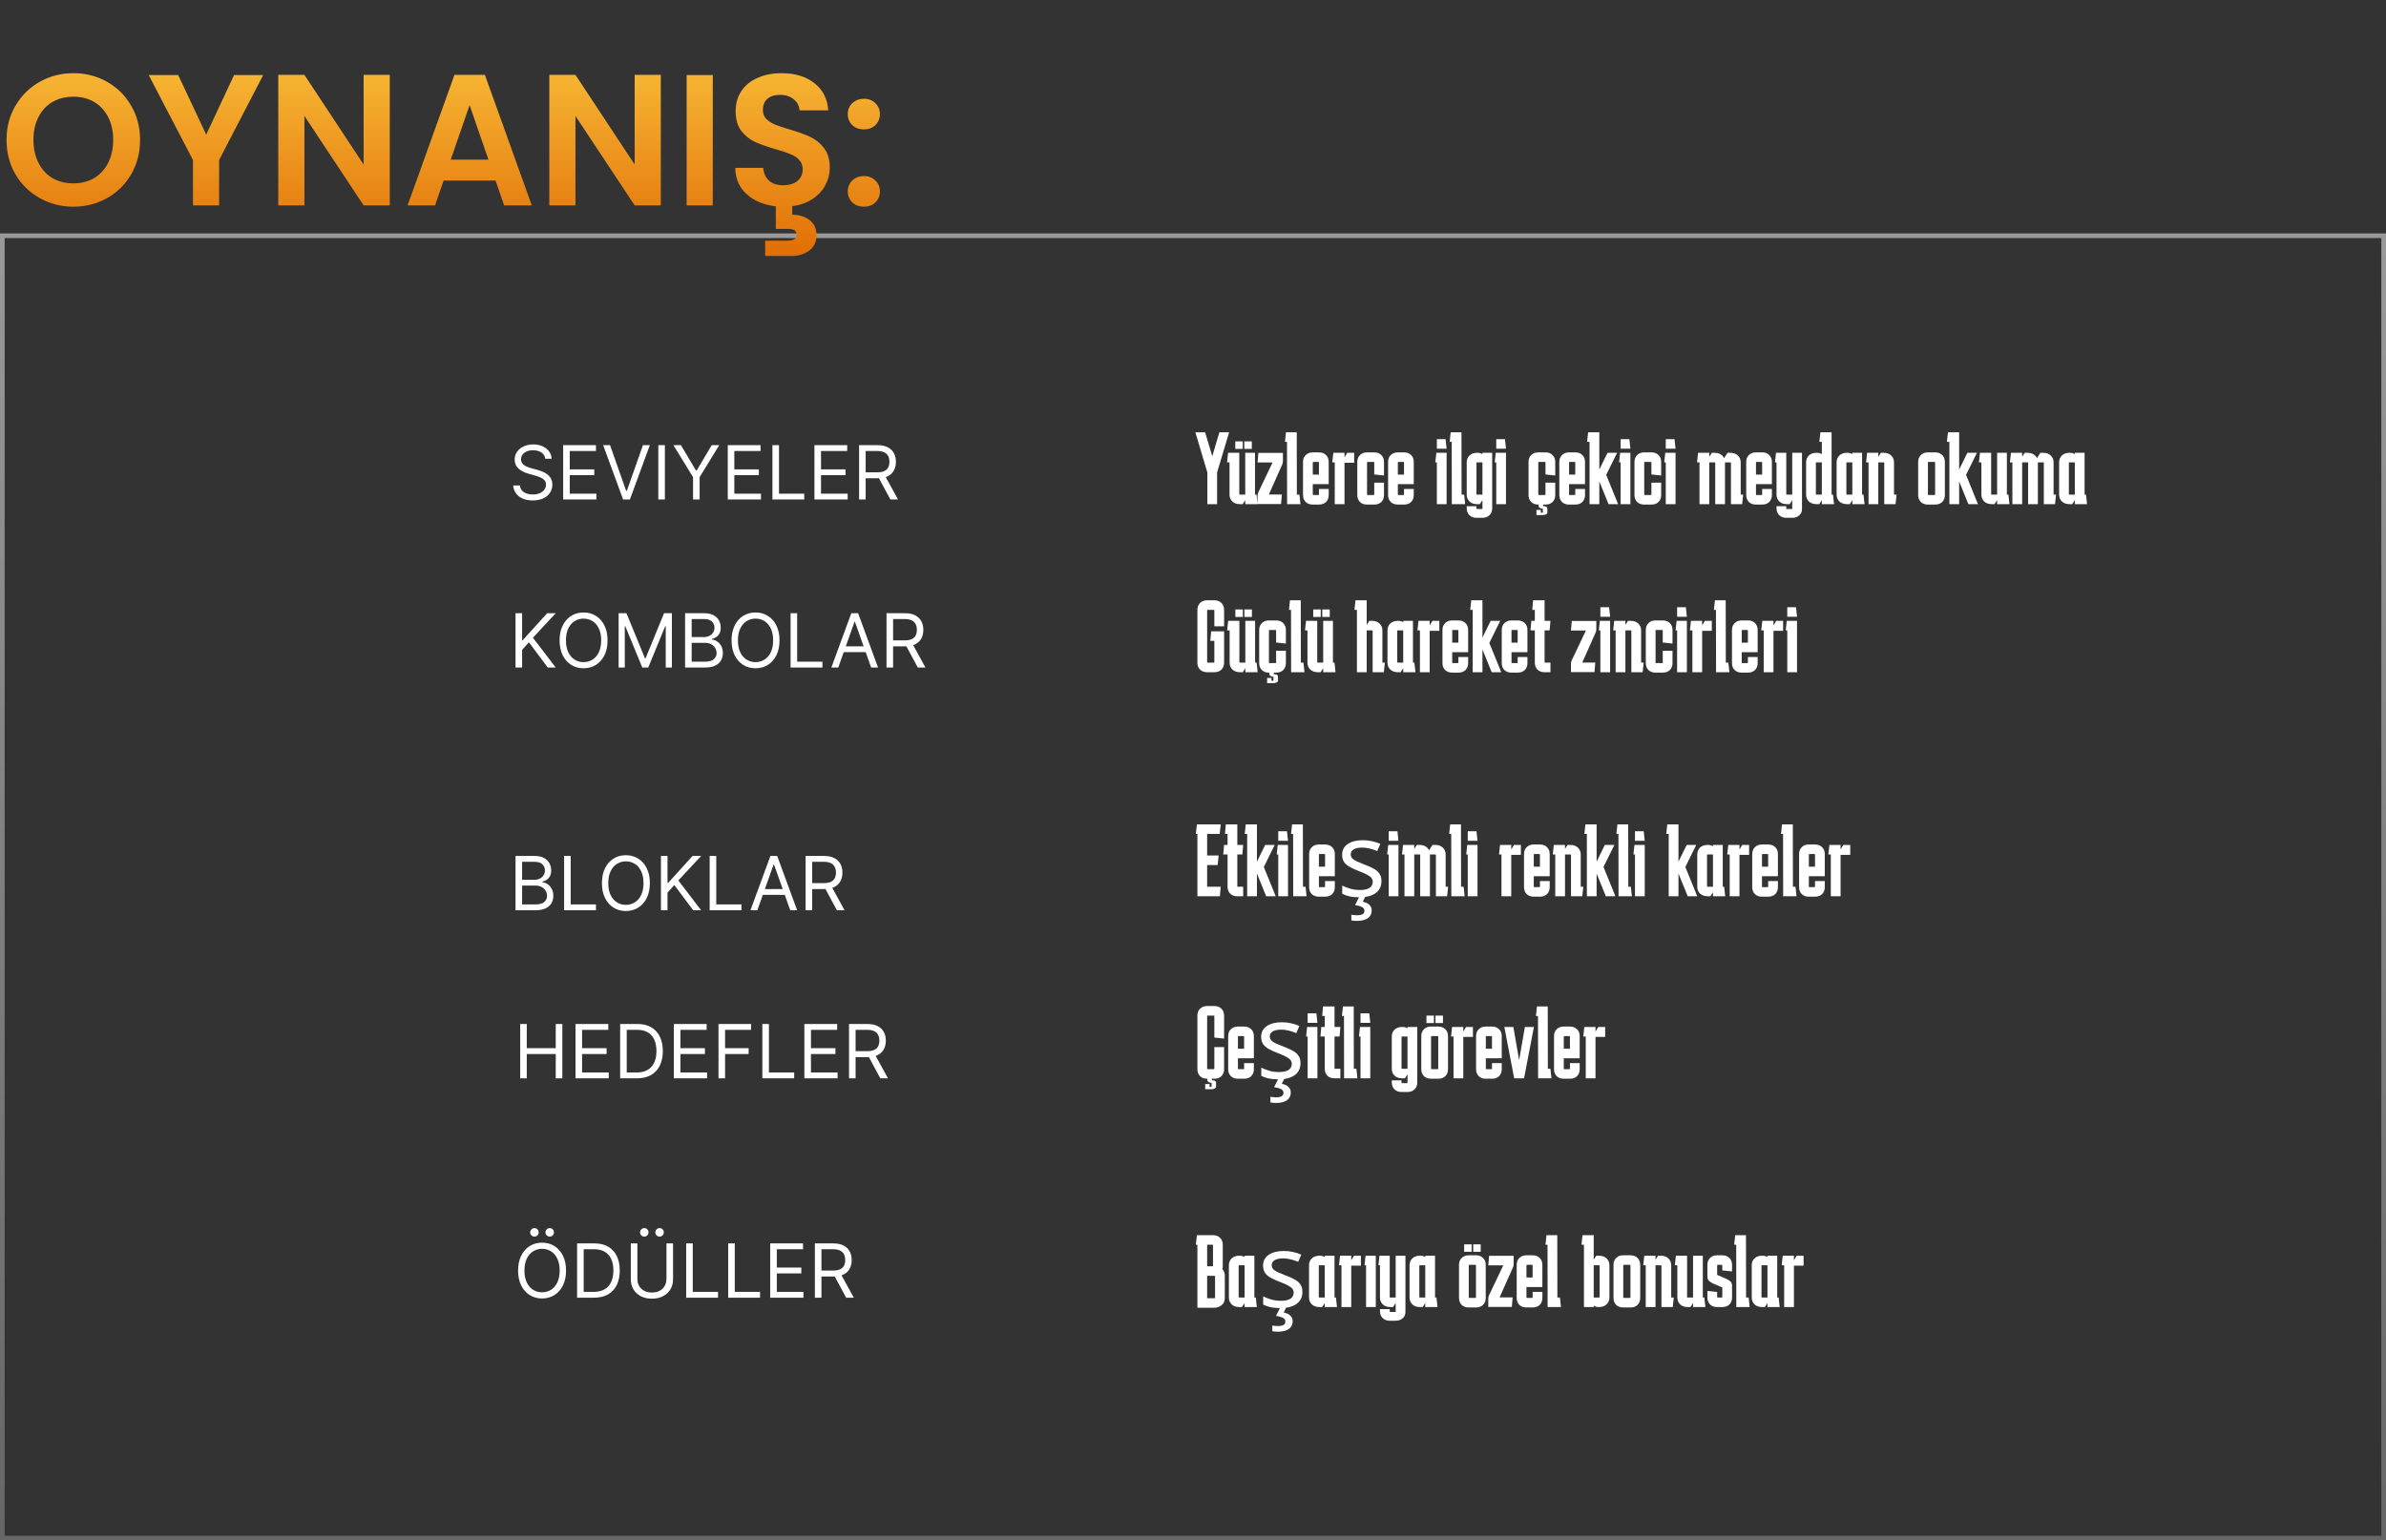
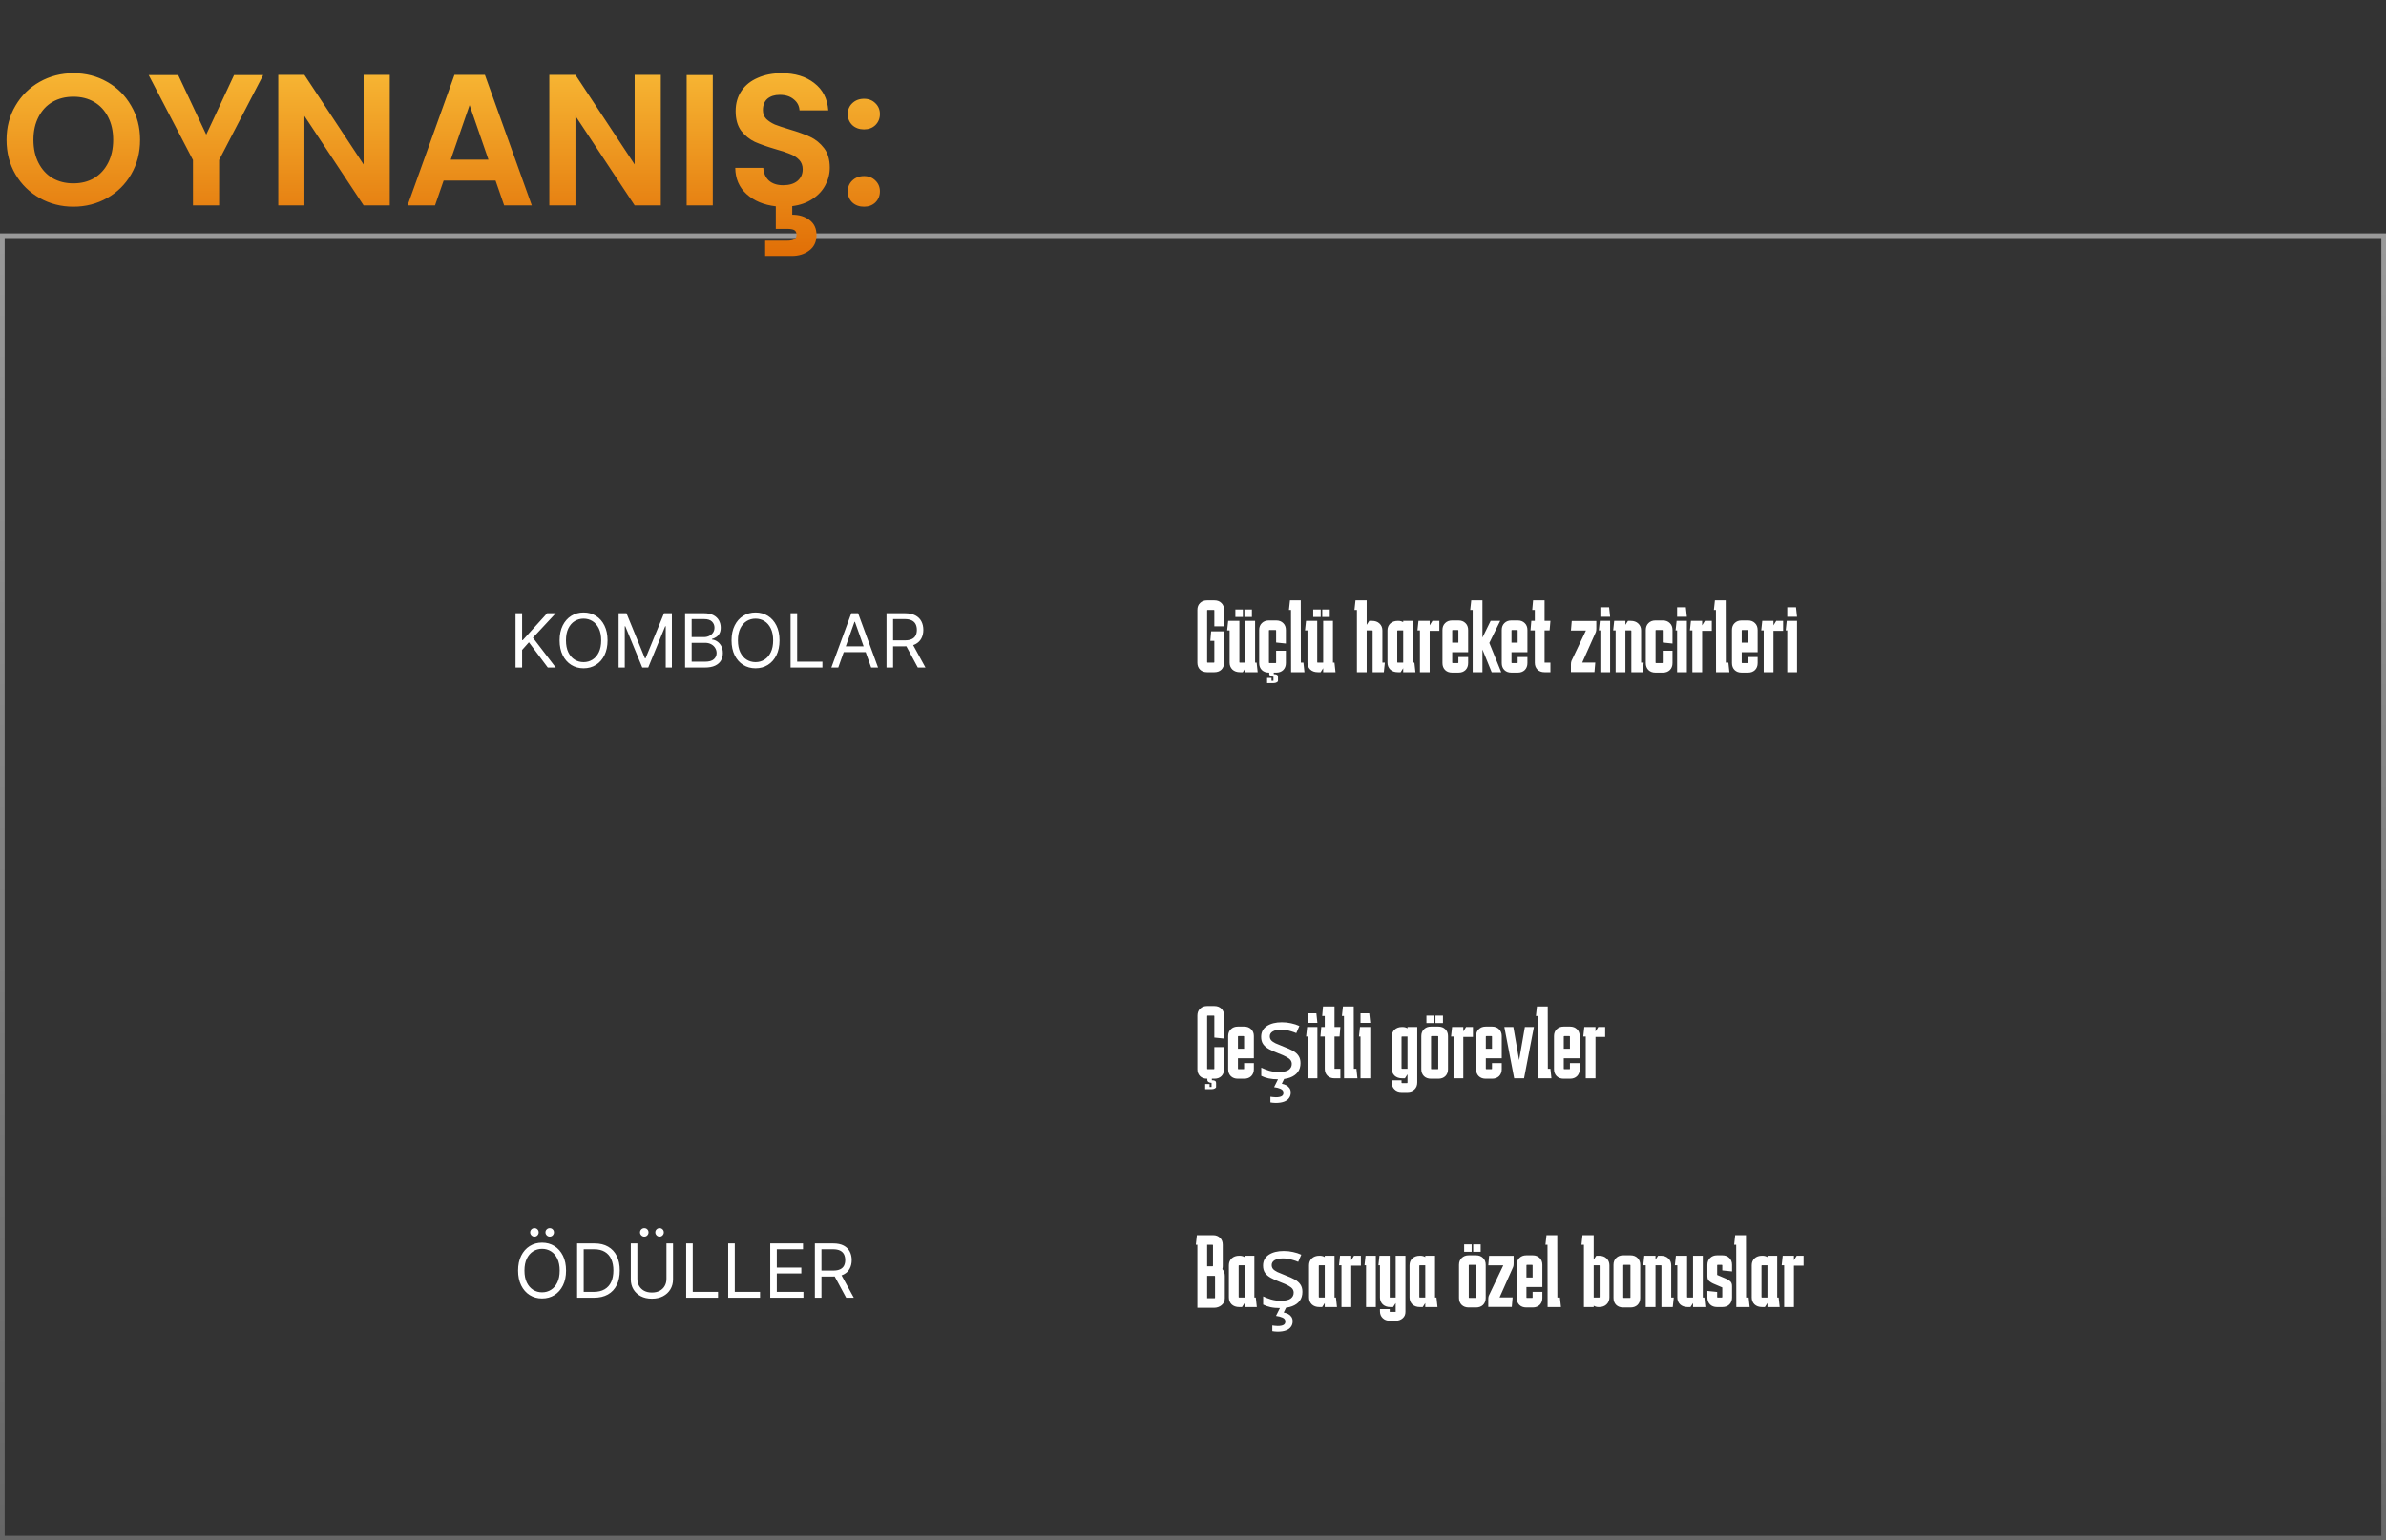
<svg xmlns="http://www.w3.org/2000/svg" width="511" height="330" viewBox="0 0 511 330" fill="none">
  <rect x="0" y="0" width="511" height="330" fill="#333333" stroke="none" />
  <rect x="0.5" y="50.5" width="510" height="279" stroke="url(#paint0_linear_4228_19040)" stroke-opacity="0.5" />
  <path d="M15.72 44.28C13.107 44.28 10.707 43.667 8.52 42.44C6.333 41.213 4.6 39.52 3.32 37.36C2.04 35.173 1.4 32.707 1.4 29.96C1.4 27.24 2.04 24.8 3.32 22.64C4.6 20.453 6.333 18.747 8.52 17.52C10.707 16.293 13.107 15.68 15.72 15.68C18.36 15.68 20.76 16.293 22.92 17.52C25.107 18.747 26.827 20.453 28.08 22.64C29.36 24.8 30 27.24 30 29.96C30 32.707 29.36 35.173 28.08 37.36C26.827 39.52 25.107 41.213 22.92 42.44C20.733 43.667 18.333 44.28 15.72 44.28ZM15.72 39.28C17.4 39.28 18.88 38.907 20.16 38.16C21.44 37.387 22.44 36.293 23.16 34.88C23.88 33.467 24.24 31.827 24.24 29.96C24.24 28.093 23.88 26.467 23.16 25.08C22.44 23.667 21.44 22.587 20.16 21.84C18.88 21.093 17.4 20.72 15.72 20.72C14.04 20.72 12.547 21.093 11.24 21.84C9.96 22.587 8.96 23.667 8.24 25.08C7.52 26.467 7.16 28.093 7.16 29.96C7.16 31.827 7.52 33.467 8.24 34.88C8.96 36.293 9.96 37.387 11.24 38.16C12.547 38.907 14.04 39.28 15.72 39.28ZM56.366 16.08L46.926 34.28V44H41.326V34.28L31.846 16.08H38.166L44.166 28.84L50.126 16.08H56.366ZM83.476 44H77.876L65.196 24.84V44H59.596V16.04H65.196L77.876 35.24V16.04H83.476V44ZM106.13 38.68H95.01L93.17 44H87.29L97.33 16.04H103.85L113.89 44H107.97L106.13 38.68ZM104.61 34.2L100.57 22.52L96.53 34.2H104.61ZM141.523 44H135.923L123.243 24.84V44H117.643V16.04H123.243L135.923 35.24V16.04H141.523V44ZM152.657 16.08V44H147.057V16.08H152.657ZM177.71 35.92C177.71 37.253 177.39 38.507 176.75 39.68C176.136 40.853 175.216 41.84 173.99 42.64C172.79 43.44 171.35 43.947 169.67 44.16V46C171.136 46 172.363 46.373 173.35 47.12C174.363 47.867 174.87 48.947 174.87 50.36C174.87 51.8 174.35 52.907 173.31 53.68C172.296 54.453 171.043 54.84 169.55 54.84H163.87V51.56H168.63C169.27 51.56 169.75 51.467 170.07 51.28C170.416 51.093 170.59 50.76 170.59 50.28C170.59 49.8 170.416 49.467 170.07 49.28C169.75 49.12 169.27 49.04 168.63 49.04H166.15V44.2C163.59 43.907 161.51 43.04 159.91 41.6C158.31 40.16 157.496 38.28 157.47 35.96H163.47C163.55 37.107 163.95 38.013 164.67 38.68C165.416 39.347 166.43 39.68 167.71 39.68C169.016 39.68 170.043 39.373 170.79 38.76C171.536 38.12 171.91 37.293 171.91 36.28C171.91 35.453 171.656 34.773 171.15 34.24C170.643 33.707 170.003 33.293 169.23 33C168.483 32.68 167.443 32.333 166.11 31.96C164.296 31.427 162.816 30.907 161.67 30.4C160.55 29.867 159.576 29.08 158.75 28.04C157.95 26.973 157.55 25.56 157.55 23.8C157.55 22.147 157.963 20.707 158.79 19.48C159.616 18.253 160.776 17.32 162.27 16.68C163.763 16.013 165.47 15.68 167.39 15.68C170.27 15.68 172.603 16.387 174.39 17.8C176.203 19.187 177.203 21.133 177.39 23.64H171.23C171.176 22.68 170.763 21.893 169.99 21.28C169.243 20.64 168.243 20.32 166.99 20.32C165.896 20.32 165.016 20.6 164.35 21.16C163.71 21.72 163.39 22.533 163.39 23.6C163.39 24.347 163.63 24.973 164.11 25.48C164.616 25.96 165.23 26.36 165.95 26.68C166.696 26.973 167.736 27.32 169.07 27.72C170.883 28.253 172.363 28.787 173.51 29.32C174.656 29.853 175.643 30.653 176.47 31.72C177.296 32.787 177.71 34.187 177.71 35.92ZM185.045 44.28C184.031 44.28 183.191 43.973 182.525 43.36C181.885 42.72 181.565 41.933 181.565 41C181.565 40.067 181.885 39.293 182.525 38.68C183.191 38.04 184.031 37.72 185.045 37.72C186.031 37.72 186.845 38.04 187.485 38.68C188.125 39.293 188.445 40.067 188.445 41C188.445 41.933 188.125 42.72 187.485 43.36C186.845 43.973 186.031 44.28 185.045 44.28ZM185.045 27.72C184.031 27.72 183.191 27.413 182.525 26.8C181.885 26.16 181.565 25.373 181.565 24.44C181.565 23.507 181.885 22.733 182.525 22.12C183.191 21.48 184.031 21.16 185.045 21.16C186.031 21.16 186.845 21.48 187.485 22.12C188.125 22.733 188.445 23.507 188.445 24.44C188.445 25.373 188.125 26.16 187.485 26.8C186.845 27.413 186.031 27.72 185.045 27.72Z" fill="url(#paint1_linear_4228_19040)" />
-   <path d="M110.409 195V183.364H114.477C115.288 183.364 115.956 183.504 116.483 183.784C117.009 184.061 117.402 184.434 117.659 184.903C117.917 185.369 118.045 185.886 118.045 186.455C118.045 186.955 117.956 187.367 117.778 187.693C117.604 188.019 117.373 188.277 117.085 188.466C116.801 188.655 116.492 188.795 116.159 188.886V189C116.515 189.023 116.873 189.148 117.233 189.375C117.593 189.602 117.894 189.928 118.136 190.352C118.379 190.777 118.5 191.295 118.5 191.909C118.5 192.492 118.367 193.017 118.102 193.483C117.837 193.949 117.419 194.318 116.847 194.591C116.275 194.864 115.53 195 114.614 195H110.409ZM111.818 193.75H114.614C115.534 193.75 116.188 193.572 116.574 193.216C116.964 192.856 117.159 192.42 117.159 191.909C117.159 191.515 117.059 191.152 116.858 190.818C116.657 190.481 116.371 190.212 116 190.011C115.629 189.807 115.189 189.705 114.682 189.705H111.818V193.75ZM111.818 188.477H114.432C114.856 188.477 115.239 188.394 115.58 188.227C115.924 188.061 116.197 187.826 116.398 187.523C116.602 187.22 116.705 186.864 116.705 186.455C116.705 185.943 116.527 185.509 116.17 185.153C115.814 184.794 115.25 184.614 114.477 184.614H111.818V188.477ZM120.815 195V183.364H122.224V193.75H127.634V195H120.815ZM139.18 189.182C139.18 190.409 138.959 191.47 138.516 192.364C138.072 193.258 137.464 193.947 136.692 194.432C135.919 194.917 135.036 195.159 134.044 195.159C133.052 195.159 132.169 194.917 131.396 194.432C130.624 193.947 130.016 193.258 129.572 192.364C129.129 191.47 128.908 190.409 128.908 189.182C128.908 187.955 129.129 186.894 129.572 186C130.016 185.106 130.624 184.417 131.396 183.932C132.169 183.447 133.052 183.205 134.044 183.205C135.036 183.205 135.919 183.447 136.692 183.932C137.464 184.417 138.072 185.106 138.516 186C138.959 186.894 139.18 187.955 139.18 189.182ZM137.817 189.182C137.817 188.174 137.648 187.324 137.311 186.631C136.978 185.938 136.525 185.413 135.953 185.057C135.385 184.701 134.749 184.523 134.044 184.523C133.339 184.523 132.701 184.701 132.129 185.057C131.561 185.413 131.108 185.938 130.771 186.631C130.438 187.324 130.271 188.174 130.271 189.182C130.271 190.189 130.438 191.04 130.771 191.733C131.108 192.426 131.561 192.951 132.129 193.307C132.701 193.663 133.339 193.841 134.044 193.841C134.749 193.841 135.385 193.663 135.953 193.307C136.525 192.951 136.978 192.426 137.311 191.733C137.648 191.04 137.817 190.189 137.817 189.182ZM141.55 195V183.364H142.959V189.136H143.095L148.322 183.364H150.163L145.277 188.614L150.163 195H148.459L144.413 189.591L142.959 191.227V195H141.55ZM151.987 195V183.364H153.396V193.75H158.805V195H151.987ZM162.199 195H160.722L164.994 183.364H166.449L170.722 195H169.244L165.767 185.205H165.676L162.199 195ZM162.744 190.455H168.699V191.705H162.744V190.455ZM172.534 195V183.364H176.466C177.375 183.364 178.121 183.519 178.705 183.83C179.288 184.136 179.72 184.559 180 185.097C180.28 185.634 180.42 186.246 180.42 186.932C180.42 187.617 180.28 188.225 180 188.756C179.72 189.286 179.29 189.703 178.71 190.006C178.131 190.305 177.39 190.455 176.489 190.455H173.307V189.182H176.443C177.064 189.182 177.564 189.091 177.943 188.909C178.326 188.727 178.602 188.47 178.773 188.136C178.947 187.799 179.034 187.398 179.034 186.932C179.034 186.466 178.947 186.059 178.773 185.71C178.598 185.362 178.32 185.093 177.938 184.903C177.555 184.71 177.049 184.614 176.42 184.614H173.943V195H172.534ZM178.011 189.773L180.875 195H179.239L176.42 189.773H178.011Z" fill="white" />
-   <path d="M111.409 231V219.364H112.818V224.545H119.023V219.364H120.432V231H119.023V225.795H112.818V231H111.409ZM123.253 231V219.364H130.276V220.614H124.662V224.545H129.912V225.795H124.662V229.75H130.366V231H123.253ZM136.406 231H132.815V219.364H136.565C137.694 219.364 138.66 219.597 139.463 220.062C140.266 220.525 140.882 221.189 141.31 222.057C141.738 222.92 141.952 223.955 141.952 225.159C141.952 226.371 141.736 227.415 141.304 228.29C140.872 229.161 140.243 229.831 139.418 230.301C138.592 230.767 137.588 231 136.406 231ZM134.224 229.75H136.315C137.277 229.75 138.075 229.564 138.707 229.193C139.34 228.822 139.812 228.294 140.122 227.608C140.433 226.922 140.588 226.106 140.588 225.159C140.588 224.22 140.435 223.411 140.128 222.733C139.821 222.051 139.363 221.528 138.753 221.165C138.143 220.797 137.384 220.614 136.474 220.614H134.224V229.75ZM144.315 231V219.364H151.338V220.614H145.724V224.545H150.974V225.795H145.724V229.75H151.429V231H144.315ZM153.878 231V219.364H160.855V220.614H155.287V224.545H160.332V225.795H155.287V231H153.878ZM163.268 231V219.364H164.678V229.75H170.087V231H163.268ZM172.268 231V219.364H179.291V220.614H173.678V224.545H178.928V225.795H173.678V229.75H179.382V231H172.268ZM181.831 231V219.364H185.763C186.672 219.364 187.418 219.519 188.001 219.83C188.585 220.136 189.017 220.559 189.297 221.097C189.577 221.634 189.717 222.246 189.717 222.932C189.717 223.617 189.577 224.225 189.297 224.756C189.017 225.286 188.587 225.703 188.007 226.006C187.428 226.305 186.687 226.455 185.786 226.455H182.604V225.182H185.74C186.361 225.182 186.861 225.091 187.24 224.909C187.623 224.727 187.899 224.47 188.07 224.136C188.244 223.799 188.331 223.398 188.331 222.932C188.331 222.466 188.244 222.059 188.07 221.71C187.895 221.362 187.617 221.093 187.234 220.903C186.852 220.71 186.346 220.614 185.717 220.614H183.24V231H181.831ZM187.308 225.773L190.172 231H188.536L185.717 225.773H187.308Z" fill="white" />
  <path d="M110.409 143V131.364H111.818V137.136H111.955L117.182 131.364H119.023L114.136 136.614L119.023 143H117.318L113.273 137.591L111.818 139.227V143H110.409ZM130.118 137.182C130.118 138.409 129.896 139.47 129.453 140.364C129.01 141.258 128.402 141.947 127.629 142.432C126.857 142.917 125.974 143.159 124.982 143.159C123.989 143.159 123.107 142.917 122.334 142.432C121.561 141.947 120.953 141.258 120.51 140.364C120.067 139.47 119.845 138.409 119.845 137.182C119.845 135.955 120.067 134.894 120.51 134C120.953 133.106 121.561 132.417 122.334 131.932C123.107 131.447 123.989 131.205 124.982 131.205C125.974 131.205 126.857 131.447 127.629 131.932C128.402 132.417 129.01 133.106 129.453 134C129.896 134.894 130.118 135.955 130.118 137.182ZM128.754 137.182C128.754 136.174 128.586 135.324 128.249 134.631C127.915 133.938 127.463 133.413 126.891 133.057C126.322 132.701 125.686 132.523 124.982 132.523C124.277 132.523 123.639 132.701 123.067 133.057C122.499 133.413 122.046 133.938 121.709 134.631C121.375 135.324 121.209 136.174 121.209 137.182C121.209 138.189 121.375 139.04 121.709 139.733C122.046 140.426 122.499 140.951 123.067 141.307C123.639 141.663 124.277 141.841 124.982 141.841C125.686 141.841 126.322 141.663 126.891 141.307C127.463 140.951 127.915 140.426 128.249 139.733C128.586 139.04 128.754 138.189 128.754 137.182ZM132.487 131.364H134.169L138.124 141.023H138.26L142.214 131.364H143.896V143H142.578V134.159H142.464L138.828 143H137.555L133.919 134.159H133.805V143H132.487V131.364ZM146.722 143V131.364H150.79C151.6 131.364 152.269 131.504 152.795 131.784C153.322 132.061 153.714 132.434 153.972 132.903C154.229 133.369 154.358 133.886 154.358 134.455C154.358 134.955 154.269 135.367 154.091 135.693C153.917 136.019 153.686 136.277 153.398 136.466C153.114 136.655 152.805 136.795 152.472 136.886V137C152.828 137.023 153.186 137.148 153.545 137.375C153.905 137.602 154.206 137.928 154.449 138.352C154.691 138.777 154.812 139.295 154.812 139.909C154.812 140.492 154.68 141.017 154.415 141.483C154.15 141.949 153.731 142.318 153.159 142.591C152.587 142.864 151.843 143 150.926 143H146.722ZM148.131 141.75H150.926C151.847 141.75 152.5 141.572 152.886 141.216C153.277 140.856 153.472 140.42 153.472 139.909C153.472 139.515 153.371 139.152 153.17 138.818C152.97 138.481 152.684 138.212 152.312 138.011C151.941 137.807 151.502 137.705 150.994 137.705H148.131V141.75ZM148.131 136.477H150.744C151.169 136.477 151.551 136.394 151.892 136.227C152.237 136.061 152.509 135.826 152.71 135.523C152.915 135.22 153.017 134.864 153.017 134.455C153.017 133.943 152.839 133.509 152.483 133.153C152.127 132.794 151.563 132.614 150.79 132.614H148.131V136.477ZM166.946 137.182C166.946 138.409 166.724 139.47 166.281 140.364C165.838 141.258 165.23 141.947 164.457 142.432C163.685 142.917 162.802 143.159 161.81 143.159C160.817 143.159 159.935 142.917 159.162 142.432C158.389 141.947 157.781 141.258 157.338 140.364C156.895 139.47 156.673 138.409 156.673 137.182C156.673 135.955 156.895 134.894 157.338 134C157.781 133.106 158.389 132.417 159.162 131.932C159.935 131.447 160.817 131.205 161.81 131.205C162.802 131.205 163.685 131.447 164.457 131.932C165.23 132.417 165.838 133.106 166.281 134C166.724 134.894 166.946 135.955 166.946 137.182ZM165.582 137.182C165.582 136.174 165.414 135.324 165.077 134.631C164.743 133.938 164.291 133.413 163.719 133.057C163.151 132.701 162.514 132.523 161.81 132.523C161.105 132.523 160.467 132.701 159.895 133.057C159.327 133.413 158.874 133.938 158.537 134.631C158.204 135.324 158.037 136.174 158.037 137.182C158.037 138.189 158.204 139.04 158.537 139.733C158.874 140.426 159.327 140.951 159.895 141.307C160.467 141.663 161.105 141.841 161.81 141.841C162.514 141.841 163.151 141.663 163.719 141.307C164.291 140.951 164.743 140.426 165.077 139.733C165.414 139.04 165.582 138.189 165.582 137.182ZM169.315 143V131.364H170.724V141.75H176.134V143H169.315ZM179.527 143H178.05L182.322 131.364H183.777L188.05 143H186.572L183.095 133.205H183.004L179.527 143ZM180.072 138.455H186.027V139.705H180.072V138.455ZM189.862 143V131.364H193.794C194.703 131.364 195.449 131.519 196.033 131.83C196.616 132.136 197.048 132.559 197.328 133.097C197.608 133.634 197.749 134.246 197.749 134.932C197.749 135.617 197.608 136.225 197.328 136.756C197.048 137.286 196.618 137.703 196.038 138.006C195.459 138.305 194.718 138.455 193.817 138.455H190.635V137.182H193.771C194.393 137.182 194.893 137.091 195.271 136.909C195.654 136.727 195.93 136.47 196.101 136.136C196.275 135.799 196.362 135.398 196.362 134.932C196.362 134.466 196.275 134.059 196.101 133.71C195.927 133.362 195.648 133.093 195.266 132.903C194.883 132.71 194.377 132.614 193.749 132.614H191.271V143H189.862ZM195.339 137.773L198.203 143H196.567L193.749 137.773H195.339Z" fill="white" />
  <path d="M121.227 272.182C121.227 273.409 121.006 274.47 120.562 275.364C120.119 276.258 119.511 276.947 118.739 277.432C117.966 277.917 117.083 278.159 116.091 278.159C115.098 278.159 114.216 277.917 113.443 277.432C112.67 276.947 112.063 276.258 111.619 275.364C111.176 274.47 110.955 273.409 110.955 272.182C110.955 270.955 111.176 269.894 111.619 269C112.063 268.106 112.67 267.417 113.443 266.932C114.216 266.447 115.098 266.205 116.091 266.205C117.083 266.205 117.966 266.447 118.739 266.932C119.511 267.417 120.119 268.106 120.562 269C121.006 269.894 121.227 270.955 121.227 272.182ZM119.864 272.182C119.864 271.174 119.695 270.324 119.358 269.631C119.025 268.938 118.572 268.413 118 268.057C117.432 267.701 116.795 267.523 116.091 267.523C115.386 267.523 114.748 267.701 114.176 268.057C113.608 268.413 113.155 268.938 112.818 269.631C112.485 270.324 112.318 271.174 112.318 272.182C112.318 273.189 112.485 274.04 112.818 274.733C113.155 275.426 113.608 275.951 114.176 276.307C114.748 276.663 115.386 276.841 116.091 276.841C116.795 276.841 117.432 276.663 118 276.307C118.572 275.951 119.025 275.426 119.358 274.733C119.695 274.04 119.864 273.189 119.864 272.182ZM114.455 264.909C114.216 264.909 114.004 264.818 113.818 264.636C113.636 264.451 113.545 264.239 113.545 264C113.545 263.739 113.636 263.523 113.818 263.352C114.004 263.178 114.216 263.091 114.455 263.091C114.716 263.091 114.932 263.178 115.102 263.352C115.277 263.523 115.364 263.739 115.364 264C115.364 264.239 115.277 264.451 115.102 264.636C114.932 264.818 114.716 264.909 114.455 264.909ZM117.727 264.909C117.489 264.909 117.277 264.818 117.091 264.636C116.909 264.451 116.818 264.239 116.818 264C116.818 263.739 116.909 263.523 117.091 263.352C117.277 263.178 117.489 263.091 117.727 263.091C117.989 263.091 118.205 263.178 118.375 263.352C118.549 263.523 118.636 263.739 118.636 264C118.636 264.239 118.549 264.451 118.375 264.636C118.205 264.818 117.989 264.909 117.727 264.909ZM127.188 278H123.597V266.364H127.347C128.475 266.364 129.441 266.597 130.244 267.062C131.047 267.525 131.663 268.189 132.091 269.057C132.519 269.92 132.733 270.955 132.733 272.159C132.733 273.371 132.517 274.415 132.085 275.29C131.653 276.161 131.025 276.831 130.199 277.301C129.373 277.767 128.369 278 127.188 278ZM125.006 276.75H127.097C128.059 276.75 128.856 276.564 129.489 276.193C130.121 275.822 130.593 275.294 130.903 274.608C131.214 273.922 131.369 273.106 131.369 272.159C131.369 271.22 131.216 270.411 130.909 269.733C130.602 269.051 130.144 268.528 129.534 268.165C128.924 267.797 128.165 267.614 127.256 267.614H125.006V276.75ZM142.733 266.364H144.142V274.068C144.142 274.864 143.955 275.574 143.58 276.199C143.208 276.82 142.684 277.311 142.006 277.67C141.328 278.027 140.532 278.205 139.619 278.205C138.706 278.205 137.911 278.027 137.233 277.67C136.555 277.311 136.028 276.82 135.653 276.199C135.282 275.574 135.097 274.864 135.097 274.068V266.364H136.506V273.955C136.506 274.523 136.631 275.028 136.881 275.472C137.131 275.911 137.487 276.258 137.949 276.511C138.415 276.761 138.972 276.886 139.619 276.886C140.267 276.886 140.824 276.761 141.29 276.511C141.756 276.258 142.112 275.911 142.358 275.472C142.608 275.028 142.733 274.523 142.733 273.955V266.364ZM137.983 264.909C137.744 264.909 137.532 264.818 137.347 264.636C137.165 264.451 137.074 264.239 137.074 264C137.074 263.739 137.165 263.523 137.347 263.352C137.532 263.178 137.744 263.091 137.983 263.091C138.244 263.091 138.46 263.178 138.631 263.352C138.805 263.523 138.892 263.739 138.892 264C138.892 264.239 138.805 264.451 138.631 264.636C138.46 264.818 138.244 264.909 137.983 264.909ZM141.256 264.909C141.017 264.909 140.805 264.818 140.619 264.636C140.438 264.451 140.347 264.239 140.347 264C140.347 263.739 140.438 263.523 140.619 263.352C140.805 263.178 141.017 263.091 141.256 263.091C141.517 263.091 141.733 263.178 141.903 263.352C142.078 263.523 142.165 263.739 142.165 264C142.165 264.239 142.078 264.451 141.903 264.636C141.733 264.818 141.517 264.909 141.256 264.909ZM146.956 278V266.364H148.365V276.75H153.774V278H146.956ZM155.956 278V266.364H157.365V276.75H162.774V278H155.956ZM164.956 278V266.364H171.979V267.614H166.365V271.545H171.615V272.795H166.365V276.75H172.07V278H164.956ZM174.518 278V266.364H178.45C179.359 266.364 180.106 266.519 180.689 266.83C181.272 267.136 181.704 267.559 181.984 268.097C182.265 268.634 182.405 269.246 182.405 269.932C182.405 270.617 182.265 271.225 181.984 271.756C181.704 272.286 181.274 272.703 180.695 273.006C180.115 273.305 179.375 273.455 178.473 273.455H175.291V272.182H178.428C179.049 272.182 179.549 272.091 179.928 271.909C180.31 271.727 180.587 271.47 180.757 271.136C180.931 270.799 181.018 270.398 181.018 269.932C181.018 269.466 180.931 269.059 180.757 268.71C180.583 268.362 180.304 268.093 179.922 267.903C179.539 267.71 179.034 267.614 178.405 267.614H175.928V278H174.518ZM179.996 272.773L182.859 278H181.223L178.405 272.773H179.996Z" fill="white" />
-   <path d="M116.773 98.273C116.705 97.697 116.428 97.25 115.943 96.932C115.458 96.614 114.864 96.454 114.159 96.454C113.644 96.454 113.193 96.538 112.807 96.704C112.424 96.871 112.125 97.1 111.909 97.392C111.697 97.684 111.591 98.015 111.591 98.386C111.591 98.697 111.665 98.964 111.812 99.188C111.964 99.407 112.157 99.591 112.392 99.739C112.627 99.883 112.873 100.002 113.131 100.097C113.388 100.187 113.625 100.261 113.841 100.318L115.023 100.636C115.326 100.716 115.663 100.826 116.034 100.966C116.409 101.106 116.767 101.297 117.108 101.54C117.453 101.778 117.737 102.085 117.96 102.46C118.184 102.835 118.295 103.295 118.295 103.841C118.295 104.47 118.131 105.038 117.801 105.545C117.475 106.053 116.998 106.456 116.369 106.756C115.744 107.055 114.985 107.205 114.091 107.205C113.258 107.205 112.536 107.07 111.926 106.801C111.32 106.532 110.843 106.157 110.494 105.676C110.15 105.195 109.955 104.636 109.909 104H111.364C111.402 104.439 111.549 104.803 111.807 105.091C112.068 105.375 112.398 105.587 112.795 105.727C113.197 105.864 113.629 105.932 114.091 105.932C114.629 105.932 115.112 105.845 115.54 105.67C115.968 105.492 116.307 105.246 116.557 104.932C116.807 104.614 116.932 104.242 116.932 103.818C116.932 103.432 116.824 103.117 116.608 102.875C116.392 102.633 116.108 102.436 115.756 102.284C115.403 102.133 115.023 102 114.614 101.886L113.182 101.477C112.273 101.216 111.553 100.843 111.023 100.358C110.492 99.873 110.227 99.239 110.227 98.454C110.227 97.803 110.403 97.235 110.756 96.75C111.112 96.261 111.589 95.883 112.188 95.614C112.79 95.341 113.462 95.204 114.205 95.204C114.955 95.204 115.621 95.339 116.205 95.608C116.788 95.873 117.25 96.237 117.591 96.699C117.936 97.161 118.117 97.686 118.136 98.273H116.773ZM120.612 107V95.364H127.635V96.614H122.021V100.545H127.271V101.795H122.021V105.75H127.726V107H120.612ZM130.652 95.364L134.107 105.159H134.243L137.697 95.364H139.175L134.902 107H133.447L129.175 95.364H130.652ZM142.396 95.364V107H140.987V95.364H142.396ZM144.222 95.364H145.835L149.062 100.795H149.199L152.426 95.364H154.04L149.835 102.205V107H148.426V102.205L144.222 95.364ZM155.862 107V95.364H162.885V96.614H157.271V100.545H162.521V101.795H157.271V105.75H162.976V107H155.862ZM165.425 107V95.364H166.834V105.75H172.243V107H165.425ZM174.425 107V95.364H181.447V96.614H175.834V100.545H181.084V101.795H175.834V105.75H181.538V107H174.425ZM183.987 107V95.364H187.919C188.828 95.364 189.574 95.519 190.158 95.829C190.741 96.136 191.173 96.559 191.453 97.097C191.733 97.635 191.874 98.246 191.874 98.932C191.874 99.617 191.733 100.225 191.453 100.756C191.173 101.286 190.743 101.703 190.163 102.006C189.584 102.305 188.843 102.455 187.942 102.455H184.76V101.182H187.896C188.518 101.182 189.018 101.091 189.396 100.909C189.779 100.727 190.055 100.47 190.226 100.136C190.4 99.799 190.487 99.398 190.487 98.932C190.487 98.466 190.4 98.059 190.226 97.71C190.052 97.362 189.773 97.093 189.391 96.903C189.008 96.71 188.502 96.614 187.874 96.614H185.396V107H183.987ZM189.464 101.773L192.328 107H190.692L187.874 101.773H189.464Z" fill="white" />
-   <path d="M260.664 101.202V108H258.574V101.202L256 92.6H258.09L259.63 97.726L261.148 92.6H263.238L260.664 101.202ZM266.688 105.954V97H268.778V105.954H269.108L269.328 108H266.688V107.142L266.138 108H265.544C264.87 108 264.327 107.809 263.916 107.428C263.52 107.032 263.322 106.541 263.322 105.954V99.046H262.794L263.014 97H265.412V105.844C265.412 105.917 265.449 105.954 265.522 105.954H266.688ZM266.49 94.558H268.096V96.164H266.49V94.558ZM264.554 94.558H266.16V96.164H264.554V94.558ZM269.325 107.978V106.372C269.325 106.225 269.333 106.086 269.347 105.954C269.362 105.807 269.391 105.683 269.435 105.58L272.537 99.068H269.325L269.501 97.022H274.759V98.628C274.759 98.775 274.752 98.921 274.737 99.068C274.723 99.2 274.693 99.317 274.649 99.42L271.745 105.932H274.539L274.363 107.978H269.325ZM277.721 92.6L277.743 105.954H278.293L278.513 108H275.653L275.631 94.646H275.191L275.411 92.6H277.721ZM279.063 106.042V98.958C279.063 98.342 279.254 97.851 279.635 97.484C280.016 97.103 280.515 96.912 281.131 96.912H282.495C283.111 96.912 283.61 97.103 283.991 97.484C284.372 97.851 284.563 98.342 284.563 98.958V101.664H282.473V99.068C282.473 98.995 282.436 98.958 282.363 98.958H281.263C281.19 98.958 281.153 98.995 281.153 99.068V101.664H284.563V103.71H281.153V105.932C281.153 106.005 281.19 106.042 281.263 106.042H282.363C282.436 106.042 282.473 106.013 282.473 105.954V104.744H284.563V106.042C284.563 106.658 284.372 107.157 283.991 107.538C283.61 107.905 283.111 108.088 282.495 108.088H281.131C280.515 108.088 280.016 107.905 279.635 107.538C279.254 107.157 279.063 106.658 279.063 106.042ZM287.949 97V97.968L288.543 97H290.017V99.134H287.949V108H285.859V99.046H285.331L285.551 97H287.949ZM290.686 106.042V98.958C290.686 98.342 290.877 97.851 291.258 97.484C291.639 97.103 292.138 96.912 292.754 96.912H294.338C294.954 96.912 295.453 97.103 295.834 97.484C296.215 97.851 296.406 98.342 296.406 98.958V101.862L294.316 101.642V99.068C294.316 98.995 294.279 98.958 294.206 98.958H292.886C292.813 98.958 292.776 98.995 292.776 99.068V105.932C292.776 106.005 292.813 106.042 292.886 106.042H294.206C294.279 106.042 294.316 106.013 294.316 105.954V103.402H296.406V106.042C296.406 106.658 296.215 107.157 295.834 107.538C295.453 107.905 294.954 108.088 294.338 108.088H292.754C292.138 108.088 291.639 107.905 291.258 107.538C290.877 107.157 290.686 106.658 290.686 106.042ZM297.282 106.042V98.958C297.282 98.342 297.472 97.851 297.854 97.484C298.235 97.103 298.734 96.912 299.35 96.912H300.714C301.33 96.912 301.828 97.103 302.21 97.484C302.591 97.851 302.782 98.342 302.782 98.958V101.664H300.692V99.068C300.692 98.995 300.655 98.958 300.582 98.958H299.482C299.408 98.958 299.372 98.995 299.372 99.068V101.664H302.782V103.71H299.372V105.932C299.372 106.005 299.408 106.042 299.482 106.042H300.582C300.655 106.042 300.692 106.013 300.692 105.954V104.744H302.782V106.042C302.782 106.658 302.591 107.157 302.21 107.538C301.828 107.905 301.33 108.088 300.714 108.088H299.35C298.734 108.088 298.235 107.905 297.854 107.538C297.472 107.157 297.282 106.658 297.282 106.042ZM309.596 94.074L309.816 96.12H307.726V94.074H309.596ZM309.816 97V108H307.726V99.046H307.396L307.616 97H309.816ZM312.998 92.6L313.02 105.954H313.57L313.79 108H310.93L310.908 94.646H310.468L310.688 92.6H312.998ZM316.21 108.44V108.924C316.21 108.997 316.247 109.034 316.32 109.034H317.376C317.45 109.034 317.486 108.997 317.486 108.924V107.142L316.936 108H316.342C315.668 108 315.125 107.809 314.714 107.428C314.318 107.032 314.12 106.541 314.12 105.954V99.046C314.12 98.445 314.318 97.953 314.714 97.572C315.125 97.191 315.668 97 316.342 97H316.43C316.826 97 317.178 97.095 317.486 97.286V97H319.576V108.88C319.576 109.496 319.386 109.987 319.004 110.354C318.623 110.735 318.124 110.926 317.508 110.926H316.188C315.572 110.926 315.074 110.735 314.692 110.354C314.311 109.987 314.12 109.496 314.12 108.88V108.44H316.21ZM316.32 99.046C316.247 99.046 316.21 99.083 316.21 99.156V105.844C316.21 105.917 316.247 105.954 316.32 105.954H317.486V99.046H316.32ZM322.315 94.074L322.535 96.12H320.445V94.074H322.315ZM322.535 97V108H320.445V99.046H320.115L320.335 97H322.535ZM327.36 106.042V98.958C327.36 98.342 327.551 97.851 327.932 97.484C328.313 97.103 328.812 96.912 329.428 96.912H331.012C331.628 96.912 332.127 97.103 332.508 97.484C332.889 97.851 333.08 98.342 333.08 98.958V101.862L330.99 101.642V99.068C330.99 98.995 330.953 98.958 330.88 98.958H329.56C329.487 98.958 329.45 98.995 329.45 99.068V105.932C329.45 106.005 329.487 106.042 329.56 106.042H330.88C330.953 106.042 330.99 106.013 330.99 105.954V103.402H333.08V106.042C333.08 106.658 332.889 107.157 332.508 107.538C332.127 107.905 331.628 108.088 331.012 108.088H329.428C328.812 108.088 328.313 107.905 327.932 107.538C327.551 107.157 327.36 106.658 327.36 106.042ZM330.484 107.758V108.418H330.528C331.1 108.418 331.386 108.601 331.386 108.968V109.848C331.386 109.98 331.291 110.09 331.1 110.178C330.924 110.281 330.697 110.332 330.418 110.332H329.054V109.232H330V109.848H330.418V108.968H330.396C330.147 108.968 329.934 108.909 329.758 108.792C329.597 108.675 329.516 108.55 329.516 108.418V107.758H330.484ZM333.956 106.042V98.958C333.956 98.342 334.146 97.851 334.528 97.484C334.909 97.103 335.408 96.912 336.024 96.912H337.388C338.004 96.912 338.502 97.103 338.884 97.484C339.265 97.851 339.456 98.342 339.456 98.958V101.664H337.366V99.068C337.366 98.995 337.329 98.958 337.256 98.958H336.156C336.082 98.958 336.046 98.995 336.046 99.068V101.664H339.456V103.71H336.046V105.932C336.046 106.005 336.082 106.042 336.156 106.042H337.256C337.329 106.042 337.366 106.013 337.366 105.954V104.744H339.456V106.042C339.456 106.658 339.265 107.157 338.884 107.538C338.502 107.905 338.004 108.088 337.388 108.088H336.024C335.408 108.088 334.909 107.905 334.528 107.538C334.146 107.157 333.956 106.658 333.956 106.042ZM340.43 108V94.646H339.902L340.122 92.6H342.52V100.586L344.28 97H346.326L343.994 101.73L346.546 108H344.5L342.52 103.138V108H340.43ZM348.955 94.074L349.175 96.12H347.085V94.074H348.955ZM349.175 97V108H347.085V99.046H346.755L346.975 97H349.175ZM350.047 106.042V98.958C350.047 98.342 350.238 97.851 350.619 97.484C351.001 97.103 351.499 96.912 352.115 96.912H353.699C354.315 96.912 354.814 97.103 355.195 97.484C355.577 97.851 355.767 98.342 355.767 98.958V101.862L353.677 101.642V99.068C353.677 98.995 353.641 98.958 353.567 98.958H352.247C352.174 98.958 352.137 98.995 352.137 99.068V105.932C352.137 106.005 352.174 106.042 352.247 106.042H353.567C353.641 106.042 353.677 106.013 353.677 105.954V103.402H355.767V106.042C355.767 106.658 355.577 107.157 355.195 107.538C354.814 107.905 354.315 108.088 353.699 108.088H352.115C351.499 108.088 351.001 107.905 350.619 107.538C350.238 107.157 350.047 106.658 350.047 106.042ZM358.623 94.074L358.843 96.12H356.753V94.074H358.623ZM358.843 97V108H356.753V99.046H356.423L356.643 97H358.843ZM369.433 108H367.343V99.156C367.343 99.083 367.306 99.046 367.233 99.046H366.067V108H363.977V99.046H363.449L363.669 97H366.067V97.858L366.617 97H367.211C367.695 97 368.113 97.103 368.465 97.308C368.817 97.513 369.073 97.792 369.235 98.144L369.983 97H370.577C371.251 97 371.787 97.191 372.183 97.572C372.593 97.953 372.799 98.445 372.799 99.046V105.954H373.327L373.107 108H370.709V99.156C370.709 99.083 370.672 99.046 370.599 99.046H369.433V108ZM373.981 106.042V98.958C373.981 98.342 374.172 97.851 374.553 97.484C374.934 97.103 375.433 96.912 376.049 96.912H377.413C378.029 96.912 378.528 97.103 378.909 97.484C379.29 97.851 379.481 98.342 379.481 98.958V101.664H377.391V99.068C377.391 98.995 377.354 98.958 377.281 98.958H376.181C376.108 98.958 376.071 98.995 376.071 99.068V101.664H379.481V103.71H376.071V105.932C376.071 106.005 376.108 106.042 376.181 106.042H377.281C377.354 106.042 377.391 106.013 377.391 105.954V104.744H379.481V106.042C379.481 106.658 379.29 107.157 378.909 107.538C378.528 107.905 378.029 108.088 377.413 108.088H376.049C375.433 108.088 374.934 107.905 374.553 107.538C374.172 107.157 373.981 106.658 373.981 106.042ZM382.691 108C382.017 108 381.474 107.809 381.063 107.428C380.667 107.032 380.469 106.541 380.469 105.954V99.046H380.139L380.359 97H382.559V105.954H383.835V97H385.925V109.034C385.925 109.606 385.727 110.061 385.331 110.398C384.935 110.75 384.444 110.926 383.857 110.926H382.537C381.921 110.926 381.423 110.735 381.041 110.354C380.66 109.987 380.469 109.496 380.469 108.88V108.44H382.559V109.034H383.835V107.142L383.285 108H382.691ZM389.029 108C388.355 108 387.812 107.809 387.401 107.428C387.005 107.032 386.807 106.541 386.807 105.954V99.046C386.807 98.445 387.005 97.953 387.401 97.572C387.812 97.191 388.355 97 389.029 97H389.117C389.513 97 389.865 97.095 390.173 97.286V94.646H389.645L389.865 92.6H392.263V105.954H392.571L392.791 108H390.173V107.142L389.623 108H389.029ZM389.007 99.046C388.934 99.046 388.897 99.083 388.897 99.156V105.844C388.897 105.917 388.934 105.954 389.007 105.954H390.173V99.046H389.007ZM395.56 108C394.886 108 394.343 107.809 393.932 107.428C393.536 107.032 393.338 106.541 393.338 105.954V99.046C393.338 98.445 393.536 97.953 393.932 97.572C394.343 97.191 394.886 97 395.56 97H395.648C396.044 97 396.396 97.095 396.704 97.286V97H398.794V105.954H399.102L399.322 108H396.704V107.142L396.154 108H395.56ZM395.538 99.046C395.465 99.046 395.428 99.083 395.428 99.156V105.844C395.428 105.917 395.465 105.954 395.538 105.954H396.704V99.046H395.538ZM400.178 108V99.046H399.65L399.87 97H402.268V97.858L402.818 97H403.412C404.086 97 404.622 97.191 405.018 97.572C405.428 97.953 405.634 98.445 405.634 99.046V105.954H406.184L405.964 108H403.544V99.156C403.544 99.083 403.507 99.046 403.434 99.046H402.268V108H400.178ZM414.435 99.068C414.435 98.995 414.399 98.958 414.325 98.958H413.005C412.932 98.958 412.895 98.995 412.895 99.068V105.932C412.895 106.005 412.932 106.042 413.005 106.042H414.325C414.399 106.042 414.435 106.013 414.435 105.954V99.068ZM410.805 106.042V98.958C410.805 98.342 410.996 97.851 411.377 97.484C411.759 97.103 412.257 96.912 412.873 96.912H414.457C415.073 96.912 415.572 97.103 415.953 97.484C416.335 97.851 416.525 98.342 416.525 98.958V106.042C416.525 106.658 416.335 107.157 415.953 107.538C415.572 107.905 415.073 108.088 414.457 108.088H412.873C412.257 108.088 411.759 107.905 411.377 107.538C410.996 107.157 410.805 106.658 410.805 106.042ZM417.494 108V94.646H416.966L417.186 92.6H419.584V100.586L421.344 97H423.39L421.058 101.73L423.61 108H421.564L419.584 103.138V108H417.494ZM427.714 105.954V97H429.804V105.954H430.134L430.354 108H427.714V107.142L427.164 108H426.57C425.895 108 425.352 107.809 424.942 107.428C424.546 107.032 424.348 106.541 424.348 105.954V99.046H423.82L424.04 97H426.438V105.844C426.438 105.917 426.474 105.954 426.548 105.954H427.714ZM436.442 108H434.352V99.156C434.352 99.083 434.316 99.046 434.242 99.046H433.076V108H430.986V99.046H430.458L430.678 97H433.076V97.858L433.626 97H434.22C434.704 97 435.122 97.103 435.474 97.308C435.826 97.513 436.083 97.792 436.244 98.144L436.992 97H437.586C438.261 97 438.796 97.191 439.192 97.572C439.603 97.953 439.808 98.445 439.808 99.046V105.954H440.336L440.116 108H437.718V99.156C437.718 99.083 437.682 99.046 437.608 99.046H436.442V108ZM443.213 108C442.538 108 441.995 107.809 441.585 107.428C441.189 107.032 440.991 106.541 440.991 105.954V99.046C440.991 98.445 441.189 97.953 441.585 97.572C441.995 97.191 442.538 97 443.213 97H443.301C443.697 97 444.049 97.095 444.357 97.286V97H446.447V105.954H446.755L446.975 108H444.357V107.142L443.807 108H443.213ZM443.191 99.046C443.117 99.046 443.081 99.083 443.081 99.156V105.844C443.081 105.917 443.117 105.954 443.191 105.954H444.357V99.046H443.191Z" fill="white" />
-   <path d="M261.434 189.954L261.258 192H256.44V178.646H256.11L256.33 176.6H261.434L261.214 178.646H258.53V183.266H260.994L260.774 185.312H258.53V189.954H261.434ZM266.246 189.954V192H264.97C264.354 192 263.855 191.817 263.474 191.45C263.092 191.069 262.902 190.57 262.902 189.954V183.046H261.978L262.154 181H262.902V178.646H262.352L262.528 176.6H264.992V181H266.246L266.07 183.046H264.992V189.954H266.246ZM267.103 192V178.646H266.575L266.795 176.6H269.193V184.586L270.953 181H272.999L270.667 185.73L273.219 192H271.173L269.193 187.138V192H267.103ZM275.629 178.074L275.849 180.12H273.759V178.074H275.629ZM275.849 181V192H273.759V183.046H273.429L273.649 181H275.849ZM279.031 176.6L279.053 189.954H279.603L279.823 192H276.963L276.941 178.646H276.501L276.721 176.6H279.031ZM280.374 190.042V182.958C280.374 182.342 280.564 181.851 280.946 181.484C281.327 181.103 281.826 180.912 282.442 180.912H283.806C284.422 180.912 284.92 181.103 285.302 181.484C285.683 181.851 285.874 182.342 285.874 182.958V185.664H283.784V183.068C283.784 182.995 283.747 182.958 283.674 182.958H282.574C282.5 182.958 282.464 182.995 282.464 183.068V185.664H285.874V187.71H282.464V189.932C282.464 190.005 282.5 190.042 282.574 190.042H283.674C283.747 190.042 283.784 190.013 283.784 189.954V188.744H285.874V190.042C285.874 190.658 285.683 191.157 285.302 191.538C284.92 191.905 284.422 192.088 283.806 192.088H282.442C281.826 192.088 281.327 191.905 280.946 191.538C280.564 191.157 280.374 190.658 280.374 190.042ZM295.862 188.744C295.862 189.507 295.672 190.145 295.29 190.658C294.909 191.171 294.366 191.56 293.662 191.824C292.958 192.088 292.122 192.22 291.154 192.22C290.333 192.22 289.622 192.154 289.02 192.022C288.434 191.89 287.913 191.707 287.458 191.472V189.712C287.928 189.947 288.492 190.167 289.152 190.372C289.827 190.563 290.509 190.658 291.198 190.658C292.181 190.658 292.892 190.504 293.332 190.196C293.772 189.873 293.992 189.448 293.992 188.92C293.992 188.627 293.912 188.363 293.75 188.128C293.589 187.893 293.296 187.659 292.87 187.424C292.46 187.189 291.866 186.925 291.088 186.632C290.326 186.339 289.673 186.045 289.13 185.752C288.588 185.459 288.17 185.107 287.876 184.696C287.583 184.285 287.436 183.757 287.436 183.112C287.436 182.115 287.84 181.345 288.646 180.802C289.468 180.259 290.538 179.988 291.858 179.988C292.577 179.988 293.244 180.061 293.86 180.208C294.491 180.34 295.078 180.531 295.62 180.78L294.96 182.32C294.638 182.173 294.293 182.049 293.926 181.946C293.574 181.829 293.215 181.741 292.848 181.682C292.482 181.609 292.108 181.572 291.726 181.572C290.934 181.572 290.326 181.704 289.9 181.968C289.49 182.217 289.284 182.562 289.284 183.002C289.284 183.325 289.38 183.603 289.57 183.838C289.761 184.058 290.076 184.278 290.516 184.498C290.971 184.703 291.572 184.953 292.32 185.246C293.068 185.525 293.706 185.811 294.234 186.104C294.762 186.397 295.166 186.757 295.444 187.182C295.723 187.593 295.862 188.113 295.862 188.744ZM293.772 195.058C293.772 195.527 293.648 195.923 293.398 196.246C293.164 196.583 292.804 196.84 292.32 197.016C291.836 197.192 291.235 197.28 290.516 197.28C290.296 197.28 290.084 197.265 289.878 197.236C289.688 197.221 289.534 197.199 289.416 197.17V195.96C289.548 195.989 289.724 196.011 289.944 196.026C290.164 196.055 290.377 196.07 290.582 196.07C291.11 196.07 291.514 195.997 291.792 195.85C292.071 195.718 292.21 195.469 292.21 195.102C292.21 194.721 292.012 194.442 291.616 194.266C291.235 194.09 290.766 193.965 290.208 193.892L291.154 192H292.43L291.858 193.166C292.21 193.239 292.533 193.349 292.826 193.496C293.12 193.657 293.347 193.863 293.508 194.112C293.684 194.361 293.772 194.677 293.772 195.058ZM299.283 178.074L299.503 180.12H297.413V178.074H299.283ZM299.503 181V192H297.413V183.046H297.083L297.303 181H299.503ZM306.247 192H304.157V183.156C304.157 183.083 304.12 183.046 304.047 183.046H302.881V192H300.791V183.046H300.263L300.483 181H302.881V181.858L303.431 181H304.025C304.509 181 304.927 181.103 305.279 181.308C305.631 181.513 305.888 181.792 306.049 182.144L306.797 181H307.391C308.066 181 308.601 181.191 308.997 181.572C309.408 181.953 309.613 182.445 309.613 183.046V189.954H310.141L309.921 192H307.523V183.156C307.523 183.083 307.486 183.046 307.413 183.046H306.247V192ZM312.891 176.6L312.913 189.954H313.463L313.683 192H310.823L310.801 178.646H310.361L310.581 176.6H312.891ZM316.213 178.074L316.433 180.12H314.343V178.074H316.213ZM316.433 181V192H314.343V183.046H314.013L314.233 181H316.433ZM323.656 181V181.968L324.25 181H325.724V183.134H323.656V192H321.566V183.046H321.038L321.258 181H323.656ZM326.393 190.042V182.958C326.393 182.342 326.584 181.851 326.965 181.484C327.346 181.103 327.845 180.912 328.461 180.912H329.825C330.441 180.912 330.94 181.103 331.321 181.484C331.702 181.851 331.893 182.342 331.893 182.958V185.664H329.803V183.068C329.803 182.995 329.766 182.958 329.693 182.958H328.593C328.52 182.958 328.483 182.995 328.483 183.068V185.664H331.893V187.71H328.483V189.932C328.483 190.005 328.52 190.042 328.593 190.042H329.693C329.766 190.042 329.803 190.013 329.803 189.954V188.744H331.893V190.042C331.893 190.658 331.702 191.157 331.321 191.538C330.94 191.905 330.441 192.088 329.825 192.088H328.461C327.845 192.088 327.346 191.905 326.965 191.538C326.584 191.157 326.393 190.658 326.393 190.042ZM333.082 192V183.046H332.554L332.774 181H335.172V181.858L335.722 181H336.316C336.991 181 337.526 181.191 337.922 181.572C338.333 181.953 338.538 182.445 338.538 183.046V189.954H339.088L338.868 192H336.448V183.156C336.448 183.083 336.411 183.046 336.338 183.046H335.172V192H333.082ZM339.85 192V178.646H339.322L339.542 176.6H341.94V184.586L343.7 181H345.746L343.414 185.73L345.966 192H343.92L341.94 187.138V192H339.85ZM348.705 176.6L348.727 189.954H349.277L349.497 192H346.637L346.615 178.646H346.175L346.395 176.6H348.705ZM352.027 178.074L352.247 180.12H350.157V178.074H352.027ZM352.247 181V192H350.157V183.046H349.827L350.047 181H352.247ZM357.381 192V178.646H356.853L357.073 176.6H359.471V184.586L361.231 181H363.277L360.945 185.73L363.497 192H361.451L359.471 187.138V192H357.381ZM365.719 192C365.044 192 364.501 191.809 364.091 191.428C363.695 191.032 363.497 190.541 363.497 189.954V183.046C363.497 182.445 363.695 181.953 364.091 181.572C364.501 181.191 365.044 181 365.719 181H365.807C366.203 181 366.555 181.095 366.863 181.286V181H368.953V189.954H369.261L369.481 192H366.863V191.142L366.313 192H365.719ZM365.697 183.046C365.623 183.046 365.587 183.083 365.587 183.156V189.844C365.587 189.917 365.623 189.954 365.697 189.954H366.863V183.046H365.697ZM372.533 181V181.968L373.127 181H374.601V183.134H372.533V192H370.443V183.046H369.915L370.135 181H372.533ZM375.27 190.042V182.958C375.27 182.342 375.461 181.851 375.842 181.484C376.223 181.103 376.722 180.912 377.338 180.912H378.702C379.318 180.912 379.817 181.103 380.198 181.484C380.579 181.851 380.77 182.342 380.77 182.958V185.664H378.68V183.068C378.68 182.995 378.643 182.958 378.57 182.958H377.47C377.397 182.958 377.36 182.995 377.36 183.068V185.664H380.77V187.71H377.36V189.932C377.36 190.005 377.397 190.042 377.47 190.042H378.57C378.643 190.042 378.68 190.013 378.68 189.954V188.744H380.77V190.042C380.77 190.658 380.579 191.157 380.198 191.538C379.817 191.905 379.318 192.088 378.702 192.088H377.338C376.722 192.088 376.223 191.905 375.842 191.538C375.461 191.157 375.27 190.658 375.27 190.042ZM383.961 176.6L383.983 189.954H384.533L384.753 192H381.893L381.871 178.646H381.431L381.651 176.6H383.961ZM385.303 190.042V182.958C385.303 182.342 385.494 181.851 385.875 181.484C386.257 181.103 386.755 180.912 387.371 180.912H388.735C389.351 180.912 389.85 181.103 390.231 181.484C390.613 181.851 390.803 182.342 390.803 182.958V185.664H388.713V183.068C388.713 182.995 388.677 182.958 388.603 182.958H387.503C387.43 182.958 387.393 182.995 387.393 183.068V185.664H390.803V187.71H387.393V189.932C387.393 190.005 387.43 190.042 387.503 190.042H388.603C388.677 190.042 388.713 190.013 388.713 189.954V188.744H390.803V190.042C390.803 190.658 390.613 191.157 390.231 191.538C389.85 191.905 389.351 192.088 388.735 192.088H387.371C386.755 192.088 386.257 191.905 385.875 191.538C385.494 191.157 385.303 190.658 385.303 190.042ZM394.19 181V181.968L394.784 181H396.258V183.134H394.19V192H392.1V183.046H391.572L391.792 181H394.19Z" fill="white" />
  <path d="M262.16 224.312V229.042C262.16 229.658 261.969 230.157 261.588 230.538C261.207 230.905 260.708 231.088 260.092 231.088H258.508C257.892 231.088 257.393 230.905 257.012 230.538C256.631 230.157 256.44 229.658 256.44 229.042V217.558C256.44 216.942 256.631 216.451 257.012 216.084C257.393 215.703 257.892 215.512 258.508 215.512H260.092C260.708 215.512 261.207 215.703 261.588 216.084C261.969 216.451 262.16 216.942 262.16 217.558V222.486L260.07 222.266V217.668C260.07 217.595 260.033 217.558 259.96 217.558H258.64C258.567 217.558 258.53 217.595 258.53 217.668V228.932C258.53 229.005 258.567 229.042 258.64 229.042H259.96C260.033 229.042 260.07 229.005 260.07 228.932V224.312H262.16ZM259.542 230.758V231.418H259.586C260.158 231.418 260.444 231.601 260.444 231.968V232.848C260.444 232.98 260.349 233.09 260.158 233.178C259.982 233.281 259.755 233.332 259.476 233.332H258.112V232.232H259.058V232.848H259.476V231.968H259.454C259.205 231.968 258.992 231.909 258.816 231.792C258.655 231.675 258.574 231.55 258.574 231.418V230.758H259.542ZM263.036 229.042V221.958C263.036 221.342 263.226 220.851 263.608 220.484C263.989 220.103 264.488 219.912 265.104 219.912H266.468C267.084 219.912 267.582 220.103 267.964 220.484C268.345 220.851 268.536 221.342 268.536 221.958V224.664H266.446V222.068C266.446 221.995 266.409 221.958 266.336 221.958H265.236C265.162 221.958 265.126 221.995 265.126 222.068V224.664H268.536V226.71H265.126V228.932C265.126 229.005 265.162 229.042 265.236 229.042H266.336C266.409 229.042 266.446 229.013 266.446 228.954V227.744H268.536V229.042C268.536 229.658 268.345 230.157 267.964 230.538C267.582 230.905 267.084 231.088 266.468 231.088H265.104C264.488 231.088 263.989 230.905 263.608 230.538C263.226 230.157 263.036 229.658 263.036 229.042ZM278.525 227.744C278.525 228.507 278.334 229.145 277.953 229.658C277.571 230.171 277.029 230.56 276.325 230.824C275.621 231.088 274.785 231.22 273.817 231.22C272.995 231.22 272.284 231.154 271.683 231.022C271.096 230.89 270.575 230.707 270.121 230.472V228.712C270.59 228.947 271.155 229.167 271.815 229.372C272.489 229.563 273.171 229.658 273.861 229.658C274.843 229.658 275.555 229.504 275.995 229.196C276.435 228.873 276.655 228.448 276.655 227.92C276.655 227.627 276.574 227.363 276.413 227.128C276.251 226.893 275.958 226.659 275.533 226.424C275.122 226.189 274.528 225.925 273.751 225.632C272.988 225.339 272.335 225.045 271.793 224.752C271.25 224.459 270.832 224.107 270.539 223.696C270.245 223.285 270.099 222.757 270.099 222.112C270.099 221.115 270.502 220.345 271.309 219.802C272.13 219.259 273.201 218.988 274.521 218.988C275.239 218.988 275.907 219.061 276.523 219.208C277.153 219.34 277.74 219.531 278.283 219.78L277.623 221.32C277.3 221.173 276.955 221.049 276.589 220.946C276.237 220.829 275.877 220.741 275.511 220.682C275.144 220.609 274.77 220.572 274.389 220.572C273.597 220.572 272.988 220.704 272.563 220.968C272.152 221.217 271.947 221.562 271.947 222.002C271.947 222.325 272.042 222.603 272.233 222.838C272.423 223.058 272.739 223.278 273.179 223.498C273.633 223.703 274.235 223.953 274.983 224.246C275.731 224.525 276.369 224.811 276.897 225.104C277.425 225.397 277.828 225.757 278.107 226.182C278.385 226.593 278.525 227.113 278.525 227.744ZM276.435 234.058C276.435 234.527 276.31 234.923 276.061 235.246C275.826 235.583 275.467 235.84 274.983 236.016C274.499 236.192 273.897 236.28 273.179 236.28C272.959 236.28 272.746 236.265 272.541 236.236C272.35 236.221 272.196 236.199 272.079 236.17V234.96C272.211 234.989 272.387 235.011 272.607 235.026C272.827 235.055 273.039 235.07 273.245 235.07C273.773 235.07 274.176 234.997 274.455 234.85C274.733 234.718 274.873 234.469 274.873 234.102C274.873 233.721 274.675 233.442 274.279 233.266C273.897 233.09 273.428 232.965 272.871 232.892L273.817 231H275.093L274.521 232.166C274.873 232.239 275.195 232.349 275.489 232.496C275.782 232.657 276.009 232.863 276.171 233.112C276.347 233.361 276.435 233.677 276.435 234.058ZM281.924 217.074L282.144 219.12H280.054V217.074H281.924ZM282.144 220V231H280.054V222.046H279.724L279.944 220H282.144ZM287.064 228.954V231H285.788C285.172 231 284.674 230.817 284.292 230.45C283.911 230.069 283.72 229.57 283.72 228.954V222.046H282.796L282.972 220H283.72V217.646H283.17L283.346 215.6H285.81V220H287.064L286.888 222.046H285.81V228.954H287.064ZM289.924 215.6L289.946 228.954H290.496L290.716 231H287.856L287.834 217.646H287.394L287.614 215.6H289.924ZM293.246 217.074L293.466 219.12H291.376V217.074H293.246ZM293.466 220V231H291.376V222.046H291.046L291.266 220H293.466ZM300.162 231.44V231.924C300.162 231.997 300.198 232.034 300.272 232.034H301.328C301.401 232.034 301.438 231.997 301.438 231.924V230.142L300.888 231H300.294C299.619 231 299.076 230.809 298.666 230.428C298.27 230.032 298.072 229.541 298.072 228.954V222.046C298.072 221.445 298.27 220.953 298.666 220.572C299.076 220.191 299.619 220 300.294 220H300.382C300.778 220 301.13 220.095 301.438 220.286V220H303.528V231.88C303.528 232.496 303.337 232.987 302.956 233.354C302.574 233.735 302.076 233.926 301.46 233.926H300.14C299.524 233.926 299.025 233.735 298.644 233.354C298.262 232.987 298.072 232.496 298.072 231.88V231.44H300.162ZM300.272 222.046C300.198 222.046 300.162 222.083 300.162 222.156V228.844C300.162 228.917 300.198 228.954 300.272 228.954H301.438V222.046H300.272ZM307.429 217.558H309.035V219.164H307.429V217.558ZM305.493 217.558H307.099V219.164H305.493V217.558ZM308.023 222.068C308.023 221.995 307.986 221.958 307.913 221.958H306.593C306.52 221.958 306.483 221.995 306.483 222.068V228.932C306.483 229.005 306.52 229.042 306.593 229.042H307.913C307.986 229.042 308.023 229.013 308.023 228.954V222.068ZM304.393 229.042V221.958C304.393 221.342 304.584 220.851 304.965 220.484C305.346 220.103 305.845 219.912 306.461 219.912H308.045C308.661 219.912 309.16 220.103 309.541 220.484C309.922 220.851 310.113 221.342 310.113 221.958V229.042C310.113 229.658 309.922 230.157 309.541 230.538C309.16 230.905 308.661 231.088 308.045 231.088H306.461C305.845 231.088 305.346 230.905 304.965 230.538C304.584 230.157 304.393 229.658 304.393 229.042ZM313.387 220V220.968L313.981 220H315.455V222.134H313.387V231H311.297V222.046H310.769L310.989 220H313.387ZM316.124 229.042V221.958C316.124 221.342 316.314 220.851 316.696 220.484C317.077 220.103 317.576 219.912 318.192 219.912H319.556C320.172 219.912 320.67 220.103 321.052 220.484C321.433 220.851 321.624 221.342 321.624 221.958V224.664H319.534V222.068C319.534 221.995 319.497 221.958 319.424 221.958H318.324C318.25 221.958 318.214 221.995 318.214 222.068V224.664H321.624V226.71H318.214V228.932C318.214 229.005 318.25 229.042 318.324 229.042H319.424C319.497 229.042 319.534 229.013 319.534 228.954V227.744H321.624V229.042C321.624 229.658 321.433 230.157 321.052 230.538C320.67 230.905 320.172 231.088 319.556 231.088H318.192C317.576 231.088 317.077 230.905 316.696 230.538C316.314 230.157 316.124 229.658 316.124 229.042ZM322.177 220H324.113L325.345 227.106L326.577 220H328.513L326.401 231H324.289L322.177 220ZM331.475 215.6L331.497 228.954H332.047L332.267 231H329.407L329.385 217.646H328.945L329.165 215.6H331.475ZM332.817 229.042V221.958C332.817 221.342 333.008 220.851 333.389 220.484C333.77 220.103 334.269 219.912 334.885 219.912H336.249C336.865 219.912 337.364 220.103 337.745 220.484C338.126 220.851 338.317 221.342 338.317 221.958V224.664H336.227V222.068C336.227 221.995 336.19 221.958 336.117 221.958H335.017C334.944 221.958 334.907 221.995 334.907 222.068V224.664H338.317V226.71H334.907V228.932C334.907 229.005 334.944 229.042 335.017 229.042H336.117C336.19 229.042 336.227 229.013 336.227 228.954V227.744H338.317V229.042C338.317 229.658 338.126 230.157 337.745 230.538C337.364 230.905 336.865 231.088 336.249 231.088H334.885C334.269 231.088 333.77 230.905 333.389 230.538C333.008 230.157 332.817 229.658 332.817 229.042ZM341.703 220V220.968L342.297 220H343.771V222.134H341.703V231H339.613V222.046H339.085L339.305 220H341.703Z" fill="white" />
  <path d="M262.16 141.954C262.16 142.57 261.969 143.069 261.588 143.45C261.207 143.817 260.708 144 260.092 144H258.508C257.892 144 257.393 143.817 257.012 143.45C256.631 143.069 256.44 142.57 256.44 141.954V130.646C256.44 130.03 256.631 129.539 257.012 129.172C257.393 128.791 257.892 128.6 258.508 128.6H260.092C260.708 128.6 261.207 128.791 261.588 129.172C261.969 129.539 262.16 130.03 262.16 130.646V134.166H260.07V130.756C260.07 130.683 260.033 130.646 259.96 130.646H258.64C258.567 130.646 258.53 130.683 258.53 130.756V141.844C258.53 141.917 258.567 141.954 258.64 141.954H259.96C260.033 141.954 260.07 141.917 260.07 141.844V137.29H259.212L259.388 135.244H262.16V141.954ZM266.71 141.954V133H268.8V141.954H269.13L269.35 144H266.71V143.142L266.16 144H265.566C264.891 144 264.348 143.809 263.938 143.428C263.542 143.032 263.344 142.541 263.344 141.954V135.046H262.816L263.036 133H265.434V141.844C265.434 141.917 265.47 141.954 265.544 141.954H266.71ZM266.512 130.558H268.118V132.164H266.512V130.558ZM264.576 130.558H266.182V132.164H264.576V130.558ZM269.674 142.042V134.958C269.674 134.342 269.865 133.851 270.246 133.484C270.628 133.103 271.126 132.912 271.742 132.912H273.326C273.942 132.912 274.441 133.103 274.822 133.484C275.204 133.851 275.394 134.342 275.394 134.958V137.862L273.304 137.642V135.068C273.304 134.995 273.268 134.958 273.194 134.958H271.874C271.801 134.958 271.764 134.995 271.764 135.068V141.932C271.764 142.005 271.801 142.042 271.874 142.042H273.194C273.268 142.042 273.304 142.013 273.304 141.954V139.402H275.394V142.042C275.394 142.658 275.204 143.157 274.822 143.538C274.441 143.905 273.942 144.088 273.326 144.088H271.742C271.126 144.088 270.628 143.905 270.246 143.538C269.865 143.157 269.674 142.658 269.674 142.042ZM272.798 143.758V144.418H272.842C273.414 144.418 273.7 144.601 273.7 144.968V145.848C273.7 145.98 273.605 146.09 273.414 146.178C273.238 146.281 273.011 146.332 272.732 146.332H271.368V145.232H272.314V145.848H272.732V144.968H272.71C272.461 144.968 272.248 144.909 272.072 144.792C271.911 144.675 271.83 144.55 271.83 144.418V143.758H272.798ZM278.58 128.6L278.602 141.954H279.152L279.372 144H276.512L276.49 130.646H276.05L276.27 128.6H278.58ZM283.382 141.954V133H285.472V141.954H285.802L286.022 144H283.382V143.142L282.832 144H282.238C281.563 144 281.02 143.809 280.61 143.428C280.214 143.032 280.016 142.541 280.016 141.954V135.046H279.488L279.708 133H282.106V141.844C282.106 141.917 282.142 141.954 282.216 141.954H283.382ZM283.184 130.558H284.79V132.164H283.184V130.558ZM281.248 130.558H282.854V132.164H281.248V130.558ZM290.607 144V130.646H290.079L290.299 128.6H292.697V133.858L293.247 133H293.841C294.516 133 295.051 133.191 295.447 133.572C295.858 133.953 296.063 134.445 296.063 135.046V141.954H296.591L296.371 144H293.973V135.156C293.973 135.083 293.937 135.046 293.863 135.046H292.697V144H290.607ZM299.375 144C298.7 144 298.158 143.809 297.747 143.428C297.351 143.032 297.153 142.541 297.153 141.954V135.046C297.153 134.445 297.351 133.953 297.747 133.572C298.158 133.191 298.7 133 299.375 133H299.463C299.859 133 300.211 133.095 300.519 133.286V133H302.609V141.954H302.917L303.137 144H300.519V143.142L299.969 144H299.375ZM299.353 135.046C299.28 135.046 299.243 135.083 299.243 135.156V141.844C299.243 141.917 299.28 141.954 299.353 141.954H300.519V135.046H299.353ZM306.19 133V133.968L306.784 133H308.258V135.134H306.19V144H304.1V135.046H303.572L303.792 133H306.19ZM308.926 142.042V134.958C308.926 134.342 309.117 133.851 309.498 133.484C309.88 133.103 310.378 132.912 310.994 132.912H312.358C312.974 132.912 313.473 133.103 313.854 133.484C314.236 133.851 314.426 134.342 314.426 134.958V137.664H312.336V135.068C312.336 134.995 312.3 134.958 312.226 134.958H311.126C311.053 134.958 311.016 134.995 311.016 135.068V137.664H314.426V139.71H311.016V141.932C311.016 142.005 311.053 142.042 311.126 142.042H312.226C312.3 142.042 312.336 142.013 312.336 141.954V140.744H314.426V142.042C314.426 142.658 314.236 143.157 313.854 143.538C313.473 143.905 312.974 144.088 312.358 144.088H310.994C310.378 144.088 309.88 143.905 309.498 143.538C309.117 143.157 308.926 142.658 308.926 142.042ZM315.4 144V130.646H314.872L315.092 128.6H317.49V136.586L319.25 133H321.296L318.964 137.73L321.516 144H319.47L317.49 139.138V144H315.4ZM321.624 142.042V134.958C321.624 134.342 321.814 133.851 322.196 133.484C322.577 133.103 323.076 132.912 323.692 132.912H325.056C325.672 132.912 326.17 133.103 326.552 133.484C326.933 133.851 327.124 134.342 327.124 134.958V137.664H325.034V135.068C325.034 134.995 324.997 134.958 324.924 134.958H323.824C323.75 134.958 323.714 134.995 323.714 135.068V137.664H327.124V139.71H323.714V141.932C323.714 142.005 323.75 142.042 323.824 142.042H324.924C324.997 142.042 325.034 142.013 325.034 141.954V140.744H327.124V142.042C327.124 142.658 326.933 143.157 326.552 143.538C326.17 143.905 325.672 144.088 325.056 144.088H323.692C323.076 144.088 322.577 143.905 322.196 143.538C321.814 143.157 321.624 142.658 321.624 142.042ZM332.052 141.954V144H330.776C330.16 144 329.662 143.817 329.28 143.45C328.899 143.069 328.708 142.57 328.708 141.954V135.046H327.784L327.96 133H328.708V130.646H328.158L328.334 128.6H330.798V133H332.052L331.876 135.046H330.798V141.954H332.052ZM336.443 143.978V142.372C336.443 142.225 336.45 142.086 336.465 141.954C336.479 141.807 336.509 141.683 336.553 141.58L339.655 135.068H336.443L336.619 133.022H341.877V134.628C341.877 134.775 341.869 134.921 341.855 135.068C341.84 135.2 341.811 135.317 341.767 135.42L338.863 141.932H341.657L341.481 143.978H336.443ZM344.615 130.074L344.835 132.12H342.745V130.074H344.615ZM344.835 133V144H342.745V135.046H342.415L342.635 133H344.835ZM346.016 144V135.046H345.488L345.708 133H348.106V133.858L348.656 133H349.25C349.924 133 350.46 133.191 350.856 133.572C351.266 133.953 351.472 134.445 351.472 135.046V141.954H352.022L351.802 144H349.382V135.156C349.382 135.083 349.345 135.046 349.272 135.046H348.106V144H346.016ZM352.475 142.042V134.958C352.475 134.342 352.666 133.851 353.047 133.484C353.428 133.103 353.927 132.912 354.543 132.912H356.127C356.743 132.912 357.242 133.103 357.623 133.484C358.004 133.851 358.195 134.342 358.195 134.958V137.862L356.105 137.642V135.068C356.105 134.995 356.068 134.958 355.995 134.958H354.675C354.602 134.958 354.565 134.995 354.565 135.068V141.932C354.565 142.005 354.602 142.042 354.675 142.042H355.995C356.068 142.042 356.105 142.013 356.105 141.954V139.402H358.195V142.042C358.195 142.658 358.004 143.157 357.623 143.538C357.242 143.905 356.743 144.088 356.127 144.088H354.543C353.927 144.088 353.428 143.905 353.047 143.538C352.666 143.157 352.475 142.658 352.475 142.042ZM361.051 130.074L361.271 132.12H359.181V130.074H361.051ZM361.271 133V144H359.181V135.046H358.851L359.071 133H361.271ZM364.541 133V133.968L365.135 133H366.609V135.134H364.541V144H362.451V135.046H361.923L362.143 133H364.541ZM369.588 128.6L369.61 141.954H370.16L370.38 144H367.52L367.498 130.646H367.058L367.278 128.6H369.588ZM370.93 142.042V134.958C370.93 134.342 371.121 133.851 371.502 133.484C371.884 133.103 372.382 132.912 372.998 132.912H374.362C374.978 132.912 375.477 133.103 375.858 133.484C376.24 133.851 376.43 134.342 376.43 134.958V137.664H374.34V135.068C374.34 134.995 374.304 134.958 374.23 134.958H373.13C373.057 134.958 373.02 134.995 373.02 135.068V137.664H376.43V139.71H373.02V141.932C373.02 142.005 373.057 142.042 373.13 142.042H374.23C374.304 142.042 374.34 142.013 374.34 141.954V140.744H376.43V142.042C376.43 142.658 376.24 143.157 375.858 143.538C375.477 143.905 374.978 144.088 374.362 144.088H372.998C372.382 144.088 371.884 143.905 371.502 143.538C371.121 143.157 370.93 142.658 370.93 142.042ZM379.817 133V133.968L380.411 133H381.885V135.134H379.817V144H377.727V135.046H377.199L377.419 133H379.817ZM384.641 130.074L384.861 132.12H382.771V130.074H384.641ZM384.861 133V144H382.771V135.046H382.441L382.661 133H384.861Z" fill="white" />
  <path d="M256.44 280.154V266.646H256.11L256.33 264.6H259.806C260.422 264.6 260.921 264.791 261.302 265.172C261.683 265.539 261.874 266.03 261.874 266.646V271.266C261.874 271.471 261.845 271.669 261.786 271.86C262.138 272.241 262.314 272.725 262.314 273.312V278.108C262.314 278.724 262.079 279.223 261.61 279.604C261.155 279.971 260.62 280.154 260.004 280.154H256.44ZM259.674 266.646H258.53V271.266H259.674C259.747 271.266 259.784 271.229 259.784 271.156V266.756C259.784 266.683 259.747 266.646 259.674 266.646ZM260.114 273.312H258.53V278.108H260.114C260.187 278.108 260.224 278.071 260.224 277.998V273.422C260.224 273.349 260.187 273.312 260.114 273.312ZM265.408 280C264.733 280 264.191 279.809 263.78 279.428C263.384 279.032 263.186 278.541 263.186 277.954V271.046C263.186 270.445 263.384 269.953 263.78 269.572C264.191 269.191 264.733 269 265.408 269H265.496C265.892 269 266.244 269.095 266.552 269.286V269H268.642V277.954H268.95L269.17 280H266.552V279.142L266.002 280H265.408ZM265.386 271.046C265.313 271.046 265.276 271.083 265.276 271.156V277.844C265.276 277.917 265.313 277.954 265.386 277.954H266.552V271.046H265.386ZM278.933 276.744C278.933 277.507 278.742 278.145 278.361 278.658C277.979 279.171 277.437 279.56 276.733 279.824C276.029 280.088 275.193 280.22 274.225 280.22C273.403 280.22 272.692 280.154 272.091 280.022C271.504 279.89 270.983 279.707 270.529 279.472V277.712C270.998 277.947 271.563 278.167 272.223 278.372C272.897 278.563 273.579 278.658 274.269 278.658C275.251 278.658 275.963 278.504 276.403 278.196C276.843 277.873 277.063 277.448 277.063 276.92C277.063 276.627 276.982 276.363 276.821 276.128C276.659 275.893 276.366 275.659 275.941 275.424C275.53 275.189 274.936 274.925 274.159 274.632C273.396 274.339 272.743 274.045 272.201 273.752C271.658 273.459 271.24 273.107 270.947 272.696C270.653 272.285 270.507 271.757 270.507 271.112C270.507 270.115 270.91 269.345 271.717 268.802C272.538 268.259 273.609 267.988 274.929 267.988C275.647 267.988 276.315 268.061 276.931 268.208C277.561 268.34 278.148 268.531 278.691 268.78L278.031 270.32C277.708 270.173 277.363 270.049 276.997 269.946C276.645 269.829 276.285 269.741 275.919 269.682C275.552 269.609 275.178 269.572 274.797 269.572C274.005 269.572 273.396 269.704 272.971 269.968C272.56 270.217 272.355 270.562 272.355 271.002C272.355 271.325 272.45 271.603 272.641 271.838C272.831 272.058 273.147 272.278 273.587 272.498C274.041 272.703 274.643 272.953 275.391 273.246C276.139 273.525 276.777 273.811 277.305 274.104C277.833 274.397 278.236 274.757 278.515 275.182C278.793 275.593 278.933 276.113 278.933 276.744ZM276.843 283.058C276.843 283.527 276.718 283.923 276.469 284.246C276.234 284.583 275.875 284.84 275.391 285.016C274.907 285.192 274.305 285.28 273.587 285.28C273.367 285.28 273.154 285.265 272.949 285.236C272.758 285.221 272.604 285.199 272.487 285.17V283.96C272.619 283.989 272.795 284.011 273.015 284.026C273.235 284.055 273.447 284.07 273.653 284.07C274.181 284.07 274.584 283.997 274.863 283.85C275.141 283.718 275.281 283.469 275.281 283.102C275.281 282.721 275.083 282.442 274.687 282.266C274.305 282.09 273.836 281.965 273.279 281.892L274.225 280H275.501L274.929 281.166C275.281 281.239 275.603 281.349 275.897 281.496C276.19 281.657 276.417 281.863 276.579 282.112C276.755 282.361 276.843 282.677 276.843 283.058ZM282.574 280C281.899 280 281.357 279.809 280.946 279.428C280.55 279.032 280.352 278.541 280.352 277.954V271.046C280.352 270.445 280.55 269.953 280.946 269.572C281.357 269.191 281.899 269 282.574 269H282.662C283.058 269 283.41 269.095 283.718 269.286V269H285.808V277.954H286.116L286.336 280H283.718V279.142L283.168 280H282.574ZM282.552 271.046C282.479 271.046 282.442 271.083 282.442 271.156V277.844C282.442 277.917 282.479 277.954 282.552 277.954H283.718V271.046H282.552ZM289.389 269V269.968L289.983 269H291.457V271.134H289.389V280H287.299V271.046H286.771L286.991 269H289.389ZM294.653 269V280H292.563V271.046H292.233L292.453 269H294.653ZM297.764 280C297.089 280 296.546 279.809 296.136 279.428C295.74 279.032 295.542 278.541 295.542 277.954V271.046H295.212L295.432 269H297.632V277.954H298.908V269H300.998V281.034C300.998 281.606 300.8 282.061 300.404 282.398C300.008 282.75 299.516 282.926 298.93 282.926H297.61C296.994 282.926 296.495 282.735 296.114 282.354C295.732 281.987 295.542 281.496 295.542 280.88V280.44H297.632V281.034H298.908V279.142L298.358 280H297.764ZM304.101 280C303.427 280 302.884 279.809 302.473 279.428C302.077 279.032 301.879 278.541 301.879 277.954V271.046C301.879 270.445 302.077 269.953 302.473 269.572C302.884 269.191 303.427 269 304.101 269H304.189C304.585 269 304.937 269.095 305.245 269.286V269H307.335V277.954H307.643L307.863 280H305.245V279.142L304.695 280H304.101ZM304.079 271.046C304.006 271.046 303.969 271.083 303.969 271.156V277.844C303.969 277.917 304.006 277.954 304.079 277.954H305.245V271.046H304.079ZM315.507 266.558H317.113V268.164H315.507V266.558ZM313.571 266.558H315.177V268.164H313.571V266.558ZM316.101 271.068C316.101 270.995 316.065 270.958 315.991 270.958H314.671C314.598 270.958 314.561 270.995 314.561 271.068V277.932C314.561 278.005 314.598 278.042 314.671 278.042H315.991C316.065 278.042 316.101 278.013 316.101 277.954V271.068ZM312.471 278.042V270.958C312.471 270.342 312.662 269.851 313.043 269.484C313.425 269.103 313.923 268.912 314.539 268.912H316.123C316.739 268.912 317.238 269.103 317.619 269.484C318.001 269.851 318.191 270.342 318.191 270.958V278.042C318.191 278.658 318.001 279.157 317.619 279.538C317.238 279.905 316.739 280.088 316.123 280.088H314.539C313.923 280.088 313.425 279.905 313.043 279.538C312.662 279.157 312.471 278.658 312.471 278.042ZM318.74 279.978V278.372C318.74 278.225 318.747 278.086 318.762 277.954C318.776 277.807 318.806 277.683 318.85 277.58L321.952 271.068H318.74L318.916 269.022H324.174V270.628C324.174 270.775 324.166 270.921 324.152 271.068C324.137 271.2 324.108 271.317 324.064 271.42L321.16 277.932H323.954L323.778 279.978H318.74ZM324.825 278.042V270.958C324.825 270.342 325.015 269.851 325.397 269.484C325.778 269.103 326.277 268.912 326.893 268.912H328.257C328.873 268.912 329.371 269.103 329.753 269.484C330.134 269.851 330.325 270.342 330.325 270.958V273.664H328.235V271.068C328.235 270.995 328.198 270.958 328.125 270.958H327.025C326.951 270.958 326.915 270.995 326.915 271.068V273.664H330.325V275.71H326.915V277.932C326.915 278.005 326.951 278.042 327.025 278.042H328.125C328.198 278.042 328.235 278.013 328.235 277.954V276.744H330.325V278.042C330.325 278.658 330.134 279.157 329.753 279.538C329.371 279.905 328.873 280.088 328.257 280.088H326.893C326.277 280.088 325.778 279.905 325.397 279.538C325.015 279.157 324.825 278.658 324.825 278.042ZM333.516 264.6L333.538 277.954H334.088L334.308 280H331.448L331.426 266.646H330.986L331.206 264.6H333.516ZM339.227 280V266.646H338.699L338.919 264.6H341.317V269.858L341.867 269H342.461C343.135 269 343.671 269.191 344.067 269.572C344.477 269.953 344.683 270.445 344.683 271.046V277.954C344.683 278.541 344.477 279.032 344.067 279.428C343.671 279.809 343.135 280 342.461 280H342.373C341.977 280 341.625 279.905 341.317 279.714V280H339.227ZM342.483 271.046H341.317V277.954H342.483C342.556 277.954 342.593 277.917 342.593 277.844V271.156C342.593 271.083 342.556 271.046 342.483 271.046ZM349.187 271.068C349.187 270.995 349.151 270.958 349.077 270.958H347.757C347.684 270.958 347.647 270.995 347.647 271.068V277.932C347.647 278.005 347.684 278.042 347.757 278.042H349.077C349.151 278.042 349.187 278.013 349.187 277.954V271.068ZM345.557 278.042V270.958C345.557 270.342 345.748 269.851 346.129 269.484C346.511 269.103 347.009 268.912 347.625 268.912H349.209C349.825 268.912 350.324 269.103 350.705 269.484C351.087 269.851 351.277 270.342 351.277 270.958V278.042C351.277 278.658 351.087 279.157 350.705 279.538C350.324 279.905 349.825 280.088 349.209 280.088H347.625C347.009 280.088 346.511 279.905 346.129 279.538C345.748 279.157 345.557 278.658 345.557 278.042ZM352.461 280V271.046H351.933L352.153 269H354.551V269.858L355.101 269H355.695C356.37 269 356.905 269.191 357.301 269.572C357.712 269.953 357.917 270.445 357.917 271.046V277.954H358.467L358.247 280H355.827V271.156C355.827 271.083 355.79 271.046 355.717 271.046H354.551V280H352.461ZM362.594 277.954V269H364.684V277.954H365.014L365.234 280H362.594V279.142L362.044 280H361.45C360.776 280 360.233 279.809 359.822 279.428C359.426 279.032 359.228 278.541 359.228 277.954V271.046H358.7L358.92 269H361.318V277.844C361.318 277.917 361.355 277.954 361.428 277.954H362.594ZM365.667 276.546L367.757 276.766V277.844C367.757 277.917 367.793 277.954 367.867 277.954H368.747C368.82 277.954 368.857 277.917 368.857 277.844V275.798L366.899 274.962C366.664 274.859 366.4 274.698 366.107 274.478C365.813 274.258 365.667 273.899 365.667 273.4V270.958C365.667 270.342 365.857 269.851 366.239 269.484C366.62 269.103 367.119 268.912 367.735 268.912H368.879C369.495 268.912 369.993 269.103 370.375 269.484C370.756 269.851 370.947 270.342 370.947 270.958V272.366L368.857 272.146V271.068C368.857 270.995 368.82 270.958 368.747 270.958H367.867C367.793 270.958 367.757 270.995 367.757 271.068V273.114L369.715 273.95C369.949 274.053 370.213 274.214 370.507 274.434C370.8 274.654 370.947 275.013 370.947 275.512V277.954C370.947 278.57 370.756 279.069 370.375 279.45C369.993 279.817 369.495 280 368.879 280H367.735C367.119 280 366.62 279.817 366.239 279.45C365.857 279.069 365.667 278.57 365.667 277.954V276.546ZM373.928 264.6L373.95 277.954H374.5L374.72 280H371.86L371.838 266.646H371.398L371.618 264.6H373.928ZM377.385 280C376.71 280 376.167 279.809 375.757 279.428C375.361 279.032 375.163 278.541 375.163 277.954V271.046C375.163 270.445 375.361 269.953 375.757 269.572C376.167 269.191 376.71 269 377.385 269H377.473C377.869 269 378.221 269.095 378.529 269.286V269H380.619V277.954H380.927L381.147 280H378.529V279.142L377.979 280H377.385ZM377.363 271.046C377.289 271.046 377.253 271.083 377.253 271.156V277.844C377.253 277.917 377.289 277.954 377.363 277.954H378.529V271.046H377.363ZM384.199 269V269.968L384.793 269H386.267V271.134H384.199V280H382.109V271.046H381.581L381.801 269H384.199Z" fill="white" />
  <defs>
    <linearGradient id="paint0_linear_4228_19040" x1="255.5" y1="50" x2="255.5" y2="330" gradientUnits="userSpaceOnUse">
      <stop stop-color="white" />
      <stop offset="1" stop-color="white" stop-opacity="0.5" />
    </linearGradient>
    <linearGradient id="paint1_linear_4228_19040" x1="95.5" y1="0" x2="95.5" y2="60" gradientUnits="userSpaceOnUse">
      <stop stop-color="#FFD145" />
      <stop offset="1" stop-color="#DE6500" />
    </linearGradient>
  </defs>
</svg>